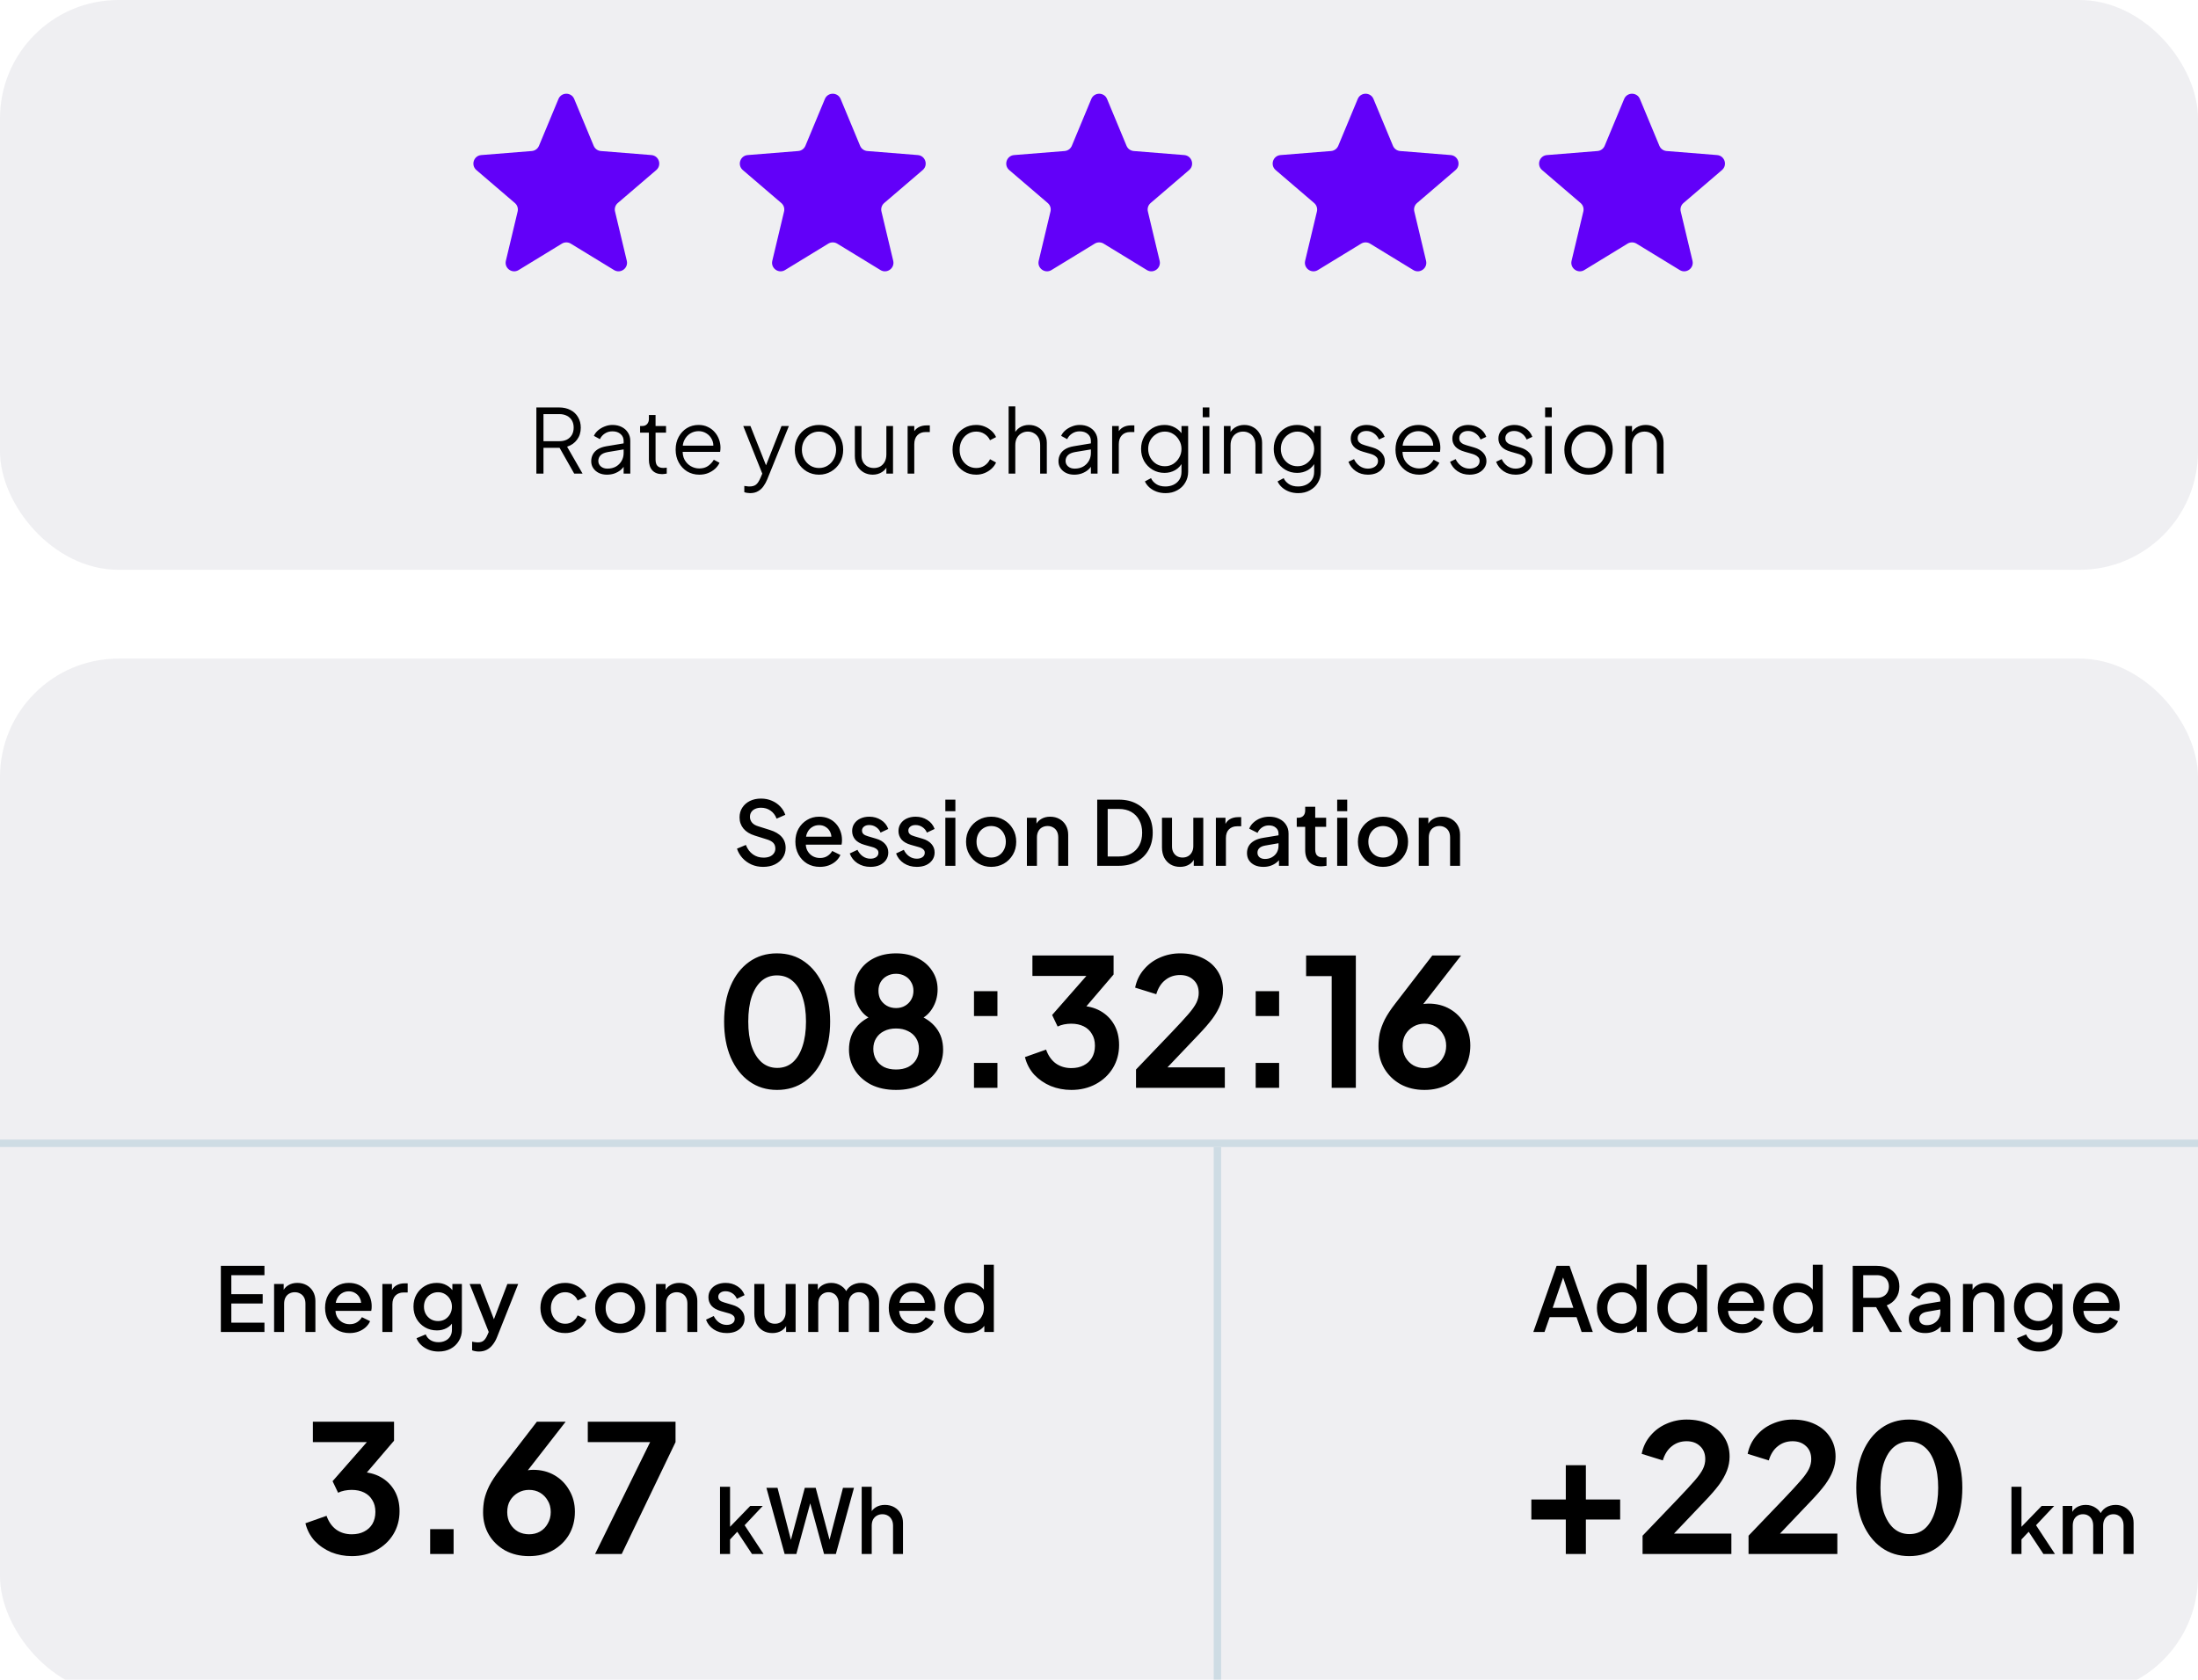
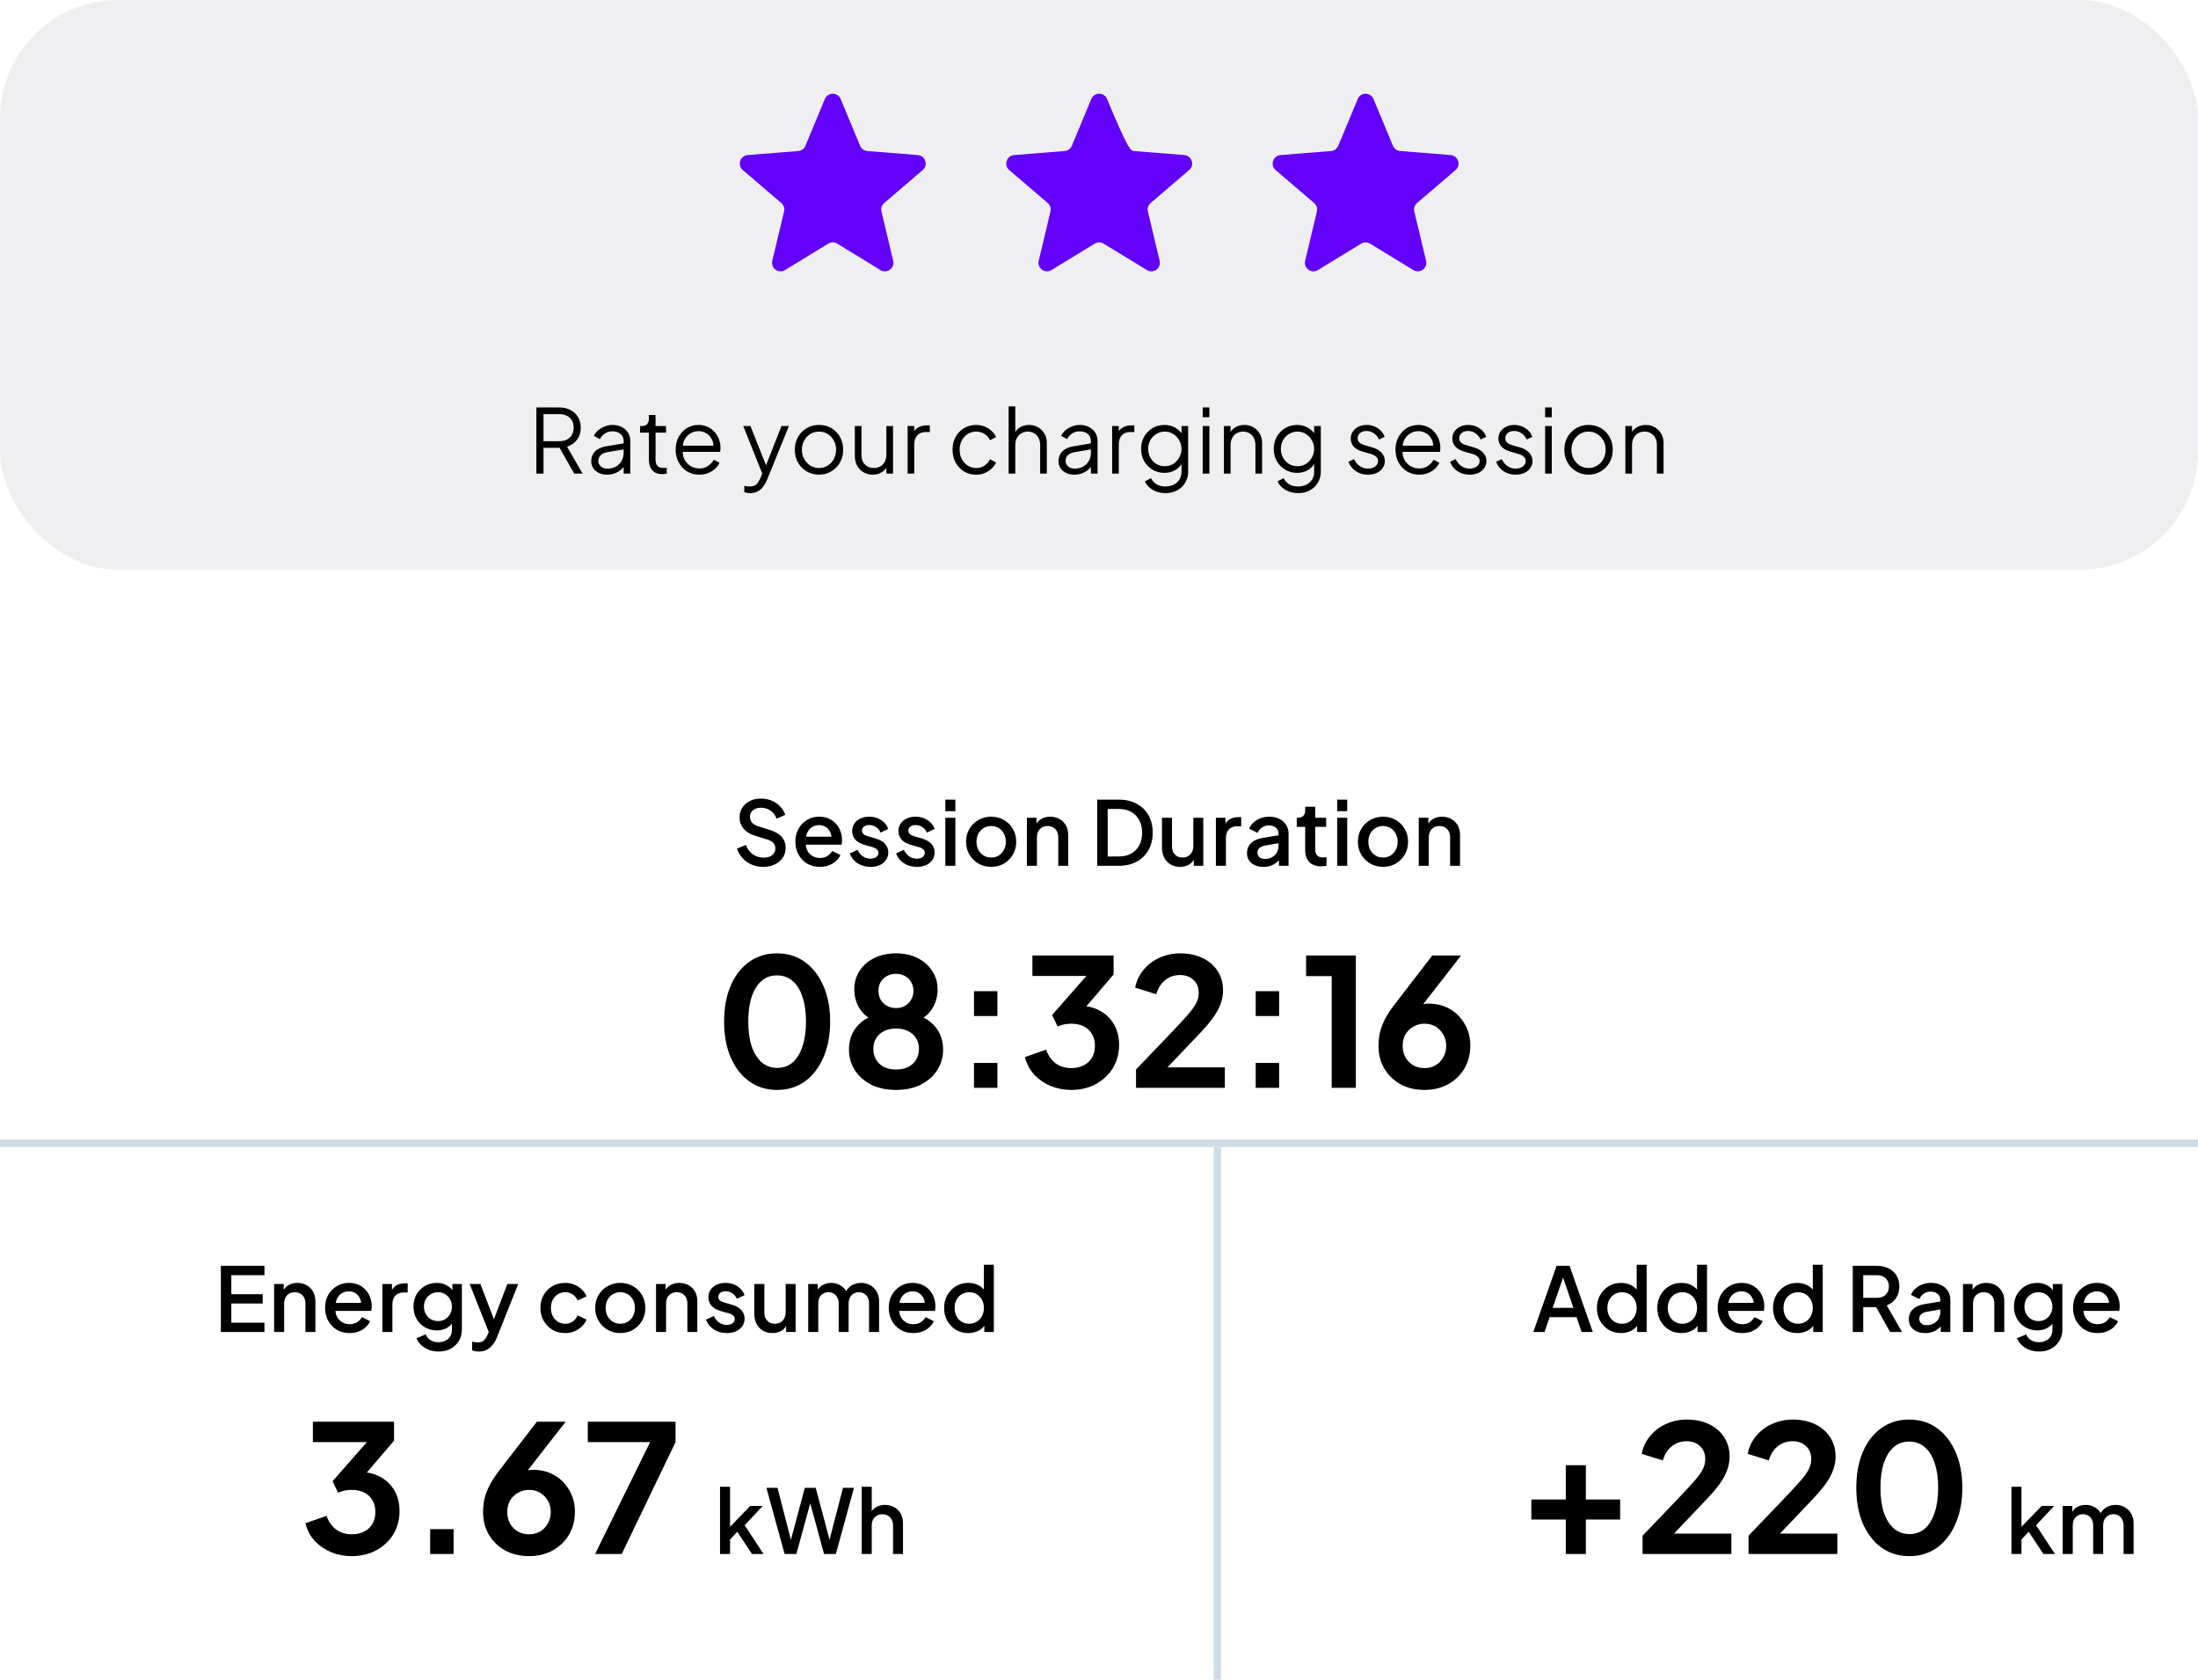
<svg xmlns="http://www.w3.org/2000/svg" width="297" height="227" viewBox="0 0 297 227" fill="none">
  <g clip-path="url(#clip0_6008_6597)">
    <rect width="297" height="77" rx="16" fill="#EFEFF2" />
-     <path d="M75.46 13.377C75.854 12.43 77.195 12.43 77.589 13.377L80.22 19.701C80.386 20.101 80.761 20.373 81.192 20.408L88.02 20.955C89.042 21.037 89.457 22.313 88.678 22.981L83.476 27.436C83.148 27.718 83.004 28.159 83.105 28.58L84.694 35.242C84.932 36.24 83.846 37.029 82.971 36.494L77.126 32.924C76.757 32.699 76.293 32.699 75.923 32.924L70.078 36.494C69.203 37.029 68.117 36.24 68.355 35.242L69.945 28.58C70.045 28.159 69.901 27.718 69.573 27.436L64.371 22.981C63.592 22.313 64.007 21.037 65.029 20.955L71.857 20.408C72.288 20.373 72.663 20.101 72.829 19.701L75.46 13.377Z" fill="#6200F9" />
    <path d="M111.46 13.377C111.854 12.43 113.195 12.43 113.589 13.377L116.22 19.701C116.386 20.101 116.761 20.373 117.192 20.408L124.02 20.955C125.042 21.037 125.457 22.313 124.678 22.981L119.476 27.436C119.148 27.718 119.004 28.159 119.105 28.58L120.694 35.242C120.932 36.24 119.846 37.029 118.971 36.494L113.126 32.924C112.757 32.699 112.292 32.699 111.923 32.924L106.078 36.494C105.203 37.029 104.117 36.24 104.355 35.242L105.944 28.58C106.045 28.159 105.901 27.718 105.573 27.436L100.371 22.981C99.592 22.313 100.007 21.037 101.029 20.955L107.857 20.408C108.288 20.373 108.663 20.101 108.829 19.701L111.46 13.377Z" fill="#6200F9" />
-     <path d="M147.46 13.377C147.854 12.43 149.195 12.43 149.589 13.377L152.22 19.701C152.386 20.101 152.761 20.373 153.192 20.408L160.02 20.955C161.042 21.037 161.457 22.313 160.678 22.981L155.476 27.436C155.148 27.718 155.004 28.159 155.105 28.58L156.694 35.242C156.932 36.24 155.846 37.029 154.971 36.494L149.126 32.924C148.757 32.699 148.292 32.699 147.923 32.924L142.078 36.494C141.203 37.029 140.117 36.24 140.355 35.242L141.944 28.58C142.045 28.159 141.901 27.718 141.573 27.436L136.371 22.981C135.592 22.313 136.007 21.037 137.029 20.955L143.857 20.408C144.288 20.373 144.663 20.101 144.829 19.701L147.46 13.377Z" fill="#6200F9" />
+     <path d="M147.46 13.377C147.854 12.43 149.195 12.43 149.589 13.377C152.386 20.101 152.761 20.373 153.192 20.408L160.02 20.955C161.042 21.037 161.457 22.313 160.678 22.981L155.476 27.436C155.148 27.718 155.004 28.159 155.105 28.58L156.694 35.242C156.932 36.24 155.846 37.029 154.971 36.494L149.126 32.924C148.757 32.699 148.292 32.699 147.923 32.924L142.078 36.494C141.203 37.029 140.117 36.24 140.355 35.242L141.944 28.58C142.045 28.159 141.901 27.718 141.573 27.436L136.371 22.981C135.592 22.313 136.007 21.037 137.029 20.955L143.857 20.408C144.288 20.373 144.663 20.101 144.829 19.701L147.46 13.377Z" fill="#6200F9" />
    <path d="M183.46 13.377C183.854 12.43 185.196 12.43 185.589 13.377L188.22 19.701C188.386 20.101 188.761 20.373 189.192 20.408L196.02 20.955C197.042 21.037 197.457 22.313 196.678 22.981L191.476 27.436C191.148 27.718 191.004 28.159 191.105 28.58L192.694 35.242C192.932 36.24 191.846 37.029 190.971 36.494L185.126 32.924C184.757 32.699 184.293 32.699 183.923 32.924L178.078 36.494C177.203 37.029 176.117 36.24 176.355 35.242L177.945 28.58C178.045 28.159 177.901 27.718 177.573 27.436L172.371 22.981C171.592 22.313 172.007 21.037 173.029 20.955L179.857 20.408C180.288 20.373 180.663 20.101 180.829 19.701L183.46 13.377Z" fill="#6200F9" />
-     <path d="M219.46 13.377C219.854 12.43 221.196 12.43 221.589 13.377L224.22 19.701C224.386 20.101 224.761 20.373 225.192 20.408L232.02 20.955C233.042 21.037 233.457 22.313 232.678 22.981L227.476 27.436C227.148 27.718 227.004 28.159 227.105 28.58L228.694 35.242C228.932 36.24 227.846 37.029 226.971 36.494L221.126 32.924C220.757 32.699 220.293 32.699 219.923 32.924L214.078 36.494C213.203 37.029 212.117 36.24 212.355 35.242L213.945 28.58C214.045 28.159 213.901 27.718 213.573 27.436L208.371 22.981C207.592 22.313 208.007 21.037 209.029 20.955L215.857 20.408C216.288 20.373 216.663 20.101 216.829 19.701L219.46 13.377Z" fill="#6200F9" />
    <path d="M72.476 64V55.06H75.548C76.132 55.06 76.644 55.176 77.084 55.408C77.524 55.632 77.864 55.952 78.104 56.368C78.352 56.776 78.476 57.252 78.476 57.796C78.476 58.428 78.308 58.968 77.972 59.416C77.644 59.864 77.196 60.18 76.628 60.364L78.716 64H77.588L75.404 60.148L76.052 60.52H73.436V64H72.476ZM73.436 59.62H75.596C75.98 59.62 76.316 59.548 76.604 59.404C76.892 59.252 77.116 59.04 77.276 58.768C77.436 58.488 77.516 58.16 77.516 57.784C77.516 57.408 77.436 57.084 77.276 56.812C77.116 56.54 76.892 56.332 76.604 56.188C76.316 56.036 75.98 55.96 75.596 55.96H73.436V59.62ZM82.011 64.144C81.603 64.144 81.239 64.068 80.919 63.916C80.599 63.756 80.347 63.54 80.163 63.268C79.979 62.996 79.887 62.684 79.887 62.332C79.887 61.996 79.959 61.692 80.103 61.42C80.247 61.14 80.471 60.904 80.775 60.712C81.079 60.52 81.467 60.384 81.939 60.304L84.459 59.884V60.7L82.155 61.084C81.691 61.164 81.355 61.312 81.147 61.528C80.947 61.744 80.847 62 80.847 62.296C80.847 62.584 80.959 62.828 81.183 63.028C81.415 63.228 81.711 63.328 82.071 63.328C82.511 63.328 82.895 63.236 83.223 63.052C83.551 62.86 83.807 62.604 83.991 62.284C84.175 61.964 84.267 61.608 84.267 61.216V59.584C84.267 59.2 84.127 58.888 83.847 58.648C83.567 58.408 83.203 58.288 82.755 58.288C82.363 58.288 82.019 58.388 81.723 58.588C81.427 58.78 81.207 59.032 81.063 59.344L80.247 58.9C80.367 58.628 80.555 58.38 80.811 58.156C81.075 57.932 81.375 57.756 81.711 57.628C82.047 57.492 82.395 57.424 82.755 57.424C83.227 57.424 83.643 57.516 84.003 57.7C84.371 57.884 84.655 58.14 84.855 58.468C85.063 58.788 85.167 59.16 85.167 59.584V64H84.267V62.716L84.399 62.848C84.287 63.088 84.111 63.308 83.871 63.508C83.639 63.7 83.363 63.856 83.043 63.976C82.731 64.088 82.387 64.144 82.011 64.144ZM89.481 64.072C88.905 64.072 88.461 63.904 88.149 63.568C87.837 63.232 87.681 62.752 87.681 62.128V58.468H86.493V57.568H86.793C87.065 57.568 87.281 57.48 87.441 57.304C87.601 57.12 87.681 56.892 87.681 56.62V56.08H88.581V57.568H89.997V58.468H88.581V62.128C88.581 62.344 88.613 62.536 88.677 62.704C88.741 62.864 88.849 62.992 89.001 63.088C89.161 63.184 89.373 63.232 89.637 63.232C89.701 63.232 89.777 63.228 89.865 63.22C89.953 63.212 90.029 63.204 90.093 63.196V64C89.997 64.024 89.889 64.04 89.769 64.048C89.649 64.064 89.553 64.072 89.481 64.072ZM94.487 64.144C93.887 64.144 93.343 64 92.855 63.712C92.375 63.416 91.995 63.012 91.715 62.5C91.435 61.988 91.295 61.408 91.295 60.76C91.295 60.112 91.431 59.54 91.703 59.044C91.975 58.54 92.343 58.144 92.807 57.856C93.279 57.568 93.807 57.424 94.391 57.424C94.855 57.424 95.267 57.512 95.627 57.688C95.995 57.856 96.307 58.088 96.563 58.384C96.819 58.672 97.015 59 97.151 59.368C97.287 59.728 97.355 60.1 97.355 60.484C97.355 60.564 97.351 60.656 97.343 60.76C97.335 60.856 97.323 60.956 97.307 61.06H91.871V60.22H96.791L96.359 60.58C96.431 60.14 96.379 59.748 96.203 59.404C96.035 59.052 95.791 58.776 95.471 58.576C95.151 58.368 94.791 58.264 94.391 58.264C93.991 58.264 93.619 58.368 93.275 58.576C92.939 58.784 92.675 59.076 92.483 59.452C92.291 59.82 92.215 60.26 92.255 60.772C92.215 61.284 92.295 61.732 92.495 62.116C92.703 62.492 92.983 62.784 93.335 62.992C93.695 63.2 94.079 63.304 94.487 63.304C94.959 63.304 95.355 63.192 95.675 62.968C95.995 62.744 96.255 62.464 96.455 62.128L97.223 62.536C97.095 62.824 96.899 63.092 96.635 63.34C96.371 63.58 96.055 63.776 95.687 63.928C95.327 64.072 94.927 64.144 94.487 64.144ZM101.353 66.64C101.225 66.64 101.093 66.628 100.957 66.604C100.829 66.588 100.701 66.556 100.573 66.508V65.668C100.653 65.676 100.753 65.688 100.873 65.704C101.001 65.728 101.129 65.74 101.257 65.74C101.649 65.74 101.949 65.656 102.157 65.488C102.365 65.328 102.569 65.016 102.769 64.552L103.177 63.592L103.153 64.384L100.429 57.568H101.401L103.633 63.196H103.381L105.601 57.568H106.597L103.657 64.816C103.529 65.128 103.365 65.424 103.165 65.704C102.973 65.984 102.729 66.208 102.433 66.376C102.137 66.552 101.777 66.64 101.353 66.64ZM110.67 64.144C110.062 64.144 109.51 64 109.014 63.712C108.518 63.416 108.122 63.016 107.826 62.512C107.538 62 107.394 61.42 107.394 60.772C107.394 60.132 107.538 59.56 107.826 59.056C108.114 58.552 108.502 58.156 108.99 57.868C109.486 57.572 110.046 57.424 110.67 57.424C111.294 57.424 111.85 57.568 112.338 57.856C112.834 58.144 113.222 58.54 113.502 59.044C113.79 59.548 113.934 60.124 113.934 60.772C113.934 61.428 113.786 62.012 113.49 62.524C113.194 63.028 112.798 63.424 112.302 63.712C111.814 64 111.27 64.144 110.67 64.144ZM110.67 63.244C111.102 63.244 111.49 63.136 111.834 62.92C112.186 62.704 112.462 62.408 112.662 62.032C112.87 61.656 112.974 61.236 112.974 60.772C112.974 60.308 112.87 59.892 112.662 59.524C112.462 59.156 112.186 58.864 111.834 58.648C111.49 58.432 111.102 58.324 110.67 58.324C110.238 58.324 109.846 58.432 109.494 58.648C109.15 58.864 108.874 59.156 108.666 59.524C108.458 59.892 108.354 60.308 108.354 60.772C108.354 61.236 108.458 61.656 108.666 62.032C108.874 62.408 109.15 62.704 109.494 62.92C109.846 63.136 110.238 63.244 110.67 63.244ZM117.921 64.144C117.473 64.144 117.065 64.04 116.697 63.832C116.329 63.616 116.037 63.32 115.821 62.944C115.613 62.56 115.509 62.12 115.509 61.624V57.568H116.409V61.516C116.409 61.86 116.477 62.164 116.613 62.428C116.757 62.684 116.953 62.884 117.201 63.028C117.457 63.172 117.749 63.244 118.077 63.244C118.405 63.244 118.697 63.172 118.953 63.028C119.209 62.876 119.409 62.664 119.553 62.392C119.697 62.112 119.769 61.78 119.769 61.396V57.568H120.669V64H119.769V62.752L119.973 62.8C119.821 63.216 119.561 63.544 119.193 63.784C118.825 64.024 118.401 64.144 117.921 64.144ZM122.64 64V57.568H123.54V58.624L123.42 58.468C123.572 58.164 123.8 57.924 124.104 57.748C124.416 57.572 124.792 57.484 125.232 57.484H125.64V58.384H125.076C124.612 58.384 124.24 58.528 123.96 58.816C123.68 59.104 123.54 59.512 123.54 60.04V64H122.64ZM131.914 64.144C131.282 64.144 130.726 63.996 130.246 63.7C129.766 63.404 129.39 63.004 129.118 62.5C128.846 61.988 128.71 61.412 128.71 60.772C128.71 60.132 128.846 59.56 129.118 59.056C129.39 58.552 129.766 58.156 130.246 57.868C130.726 57.572 131.282 57.424 131.914 57.424C132.314 57.424 132.69 57.496 133.042 57.64C133.394 57.784 133.706 57.98 133.978 58.228C134.25 58.468 134.454 58.748 134.59 59.068L133.774 59.488C133.614 59.144 133.37 58.864 133.042 58.648C132.714 58.432 132.338 58.324 131.914 58.324C131.49 58.324 131.106 58.432 130.762 58.648C130.426 58.856 130.158 59.148 129.958 59.524C129.766 59.892 129.67 60.312 129.67 60.784C129.67 61.248 129.766 61.668 129.958 62.044C130.158 62.412 130.426 62.704 130.762 62.92C131.106 63.136 131.49 63.244 131.914 63.244C132.338 63.244 132.71 63.136 133.03 62.92C133.358 62.704 133.606 62.416 133.774 62.056L134.59 62.5C134.454 62.812 134.25 63.092 133.978 63.34C133.706 63.588 133.394 63.784 133.042 63.928C132.69 64.072 132.314 64.144 131.914 64.144ZM136.289 64V54.916H137.189V58.816L136.985 58.768C137.145 58.352 137.405 58.024 137.765 57.784C138.133 57.544 138.557 57.424 139.037 57.424C139.493 57.424 139.901 57.528 140.261 57.736C140.629 57.944 140.917 58.232 141.125 58.6C141.341 58.96 141.449 59.368 141.449 59.824V64H140.549V60.172C140.549 59.78 140.477 59.448 140.333 59.176C140.189 58.904 139.989 58.696 139.733 58.552C139.485 58.4 139.201 58.324 138.881 58.324C138.561 58.324 138.273 58.4 138.017 58.552C137.761 58.696 137.557 58.908 137.405 59.188C137.261 59.46 137.189 59.788 137.189 60.172V64H136.289ZM145.148 64.144C144.74 64.144 144.376 64.068 144.056 63.916C143.736 63.756 143.484 63.54 143.3 63.268C143.116 62.996 143.024 62.684 143.024 62.332C143.024 61.996 143.096 61.692 143.24 61.42C143.384 61.14 143.608 60.904 143.912 60.712C144.216 60.52 144.604 60.384 145.076 60.304L147.596 59.884V60.7L145.292 61.084C144.828 61.164 144.492 61.312 144.284 61.528C144.084 61.744 143.984 62 143.984 62.296C143.984 62.584 144.096 62.828 144.32 63.028C144.552 63.228 144.848 63.328 145.208 63.328C145.648 63.328 146.032 63.236 146.36 63.052C146.688 62.86 146.944 62.604 147.128 62.284C147.312 61.964 147.404 61.608 147.404 61.216V59.584C147.404 59.2 147.264 58.888 146.984 58.648C146.704 58.408 146.34 58.288 145.892 58.288C145.5 58.288 145.156 58.388 144.86 58.588C144.564 58.78 144.344 59.032 144.2 59.344L143.384 58.9C143.504 58.628 143.692 58.38 143.948 58.156C144.212 57.932 144.512 57.756 144.848 57.628C145.184 57.492 145.532 57.424 145.892 57.424C146.364 57.424 146.78 57.516 147.14 57.7C147.508 57.884 147.792 58.14 147.992 58.468C148.2 58.788 148.304 59.16 148.304 59.584V64H147.404V62.716L147.536 62.848C147.424 63.088 147.248 63.308 147.008 63.508C146.776 63.7 146.5 63.856 146.18 63.976C145.868 64.088 145.524 64.144 145.148 64.144ZM150.275 64V57.568H151.175V58.624L151.055 58.468C151.207 58.164 151.435 57.924 151.739 57.748C152.051 57.572 152.427 57.484 152.867 57.484H153.275V58.384H152.711C152.247 58.384 151.875 58.528 151.595 58.816C151.315 59.104 151.175 59.512 151.175 60.04V64H150.275ZM157.498 66.64C157.058 66.64 156.65 66.572 156.274 66.436C155.906 66.3 155.586 66.112 155.314 65.872C155.05 65.64 154.846 65.368 154.702 65.056L155.53 64.612C155.658 64.916 155.886 65.18 156.214 65.404C156.542 65.628 156.962 65.74 157.474 65.74C157.866 65.74 158.226 65.664 158.554 65.512C158.882 65.36 159.146 65.136 159.346 64.84C159.546 64.544 159.646 64.18 159.646 63.748V62.32L159.79 62.452C159.566 62.916 159.234 63.276 158.794 63.532C158.354 63.78 157.874 63.904 157.354 63.904C156.754 63.904 156.214 63.76 155.734 63.472C155.254 63.184 154.874 62.796 154.594 62.308C154.322 61.812 154.186 61.264 154.186 60.664C154.186 60.056 154.322 59.508 154.594 59.02C154.874 58.532 155.25 58.144 155.722 57.856C156.202 57.568 156.746 57.424 157.354 57.424C157.874 57.424 158.346 57.544 158.77 57.784C159.202 58.024 159.542 58.348 159.79 58.756L159.646 59.008V57.568H160.546V63.748C160.546 64.3 160.414 64.792 160.15 65.224C159.894 65.664 159.534 66.008 159.07 66.256C158.614 66.512 158.09 66.64 157.498 66.64ZM157.402 63.004C157.818 63.004 158.194 62.9 158.53 62.692C158.866 62.476 159.134 62.192 159.334 61.84C159.542 61.48 159.646 61.088 159.646 60.664C159.646 60.24 159.542 59.852 159.334 59.5C159.134 59.14 158.866 58.856 158.53 58.648C158.194 58.432 157.818 58.324 157.402 58.324C156.978 58.324 156.594 58.432 156.25 58.648C155.906 58.856 155.634 59.136 155.434 59.488C155.242 59.84 155.146 60.232 155.146 60.664C155.146 61.088 155.242 61.48 155.434 61.84C155.634 62.192 155.902 62.476 156.238 62.692C156.582 62.9 156.97 63.004 157.402 63.004ZM162.515 64V57.568H163.415V64H162.515ZM162.515 56.38V55.06H163.415V56.38H162.515ZM165.377 64V57.568H166.277V58.816L166.073 58.768C166.233 58.352 166.493 58.024 166.853 57.784C167.221 57.544 167.645 57.424 168.125 57.424C168.581 57.424 168.989 57.528 169.349 57.736C169.717 57.944 170.005 58.232 170.213 58.6C170.429 58.96 170.537 59.368 170.537 59.824V64H169.637V60.172C169.637 59.78 169.565 59.448 169.421 59.176C169.285 58.904 169.089 58.696 168.833 58.552C168.585 58.4 168.297 58.324 167.969 58.324C167.641 58.324 167.349 58.4 167.093 58.552C166.837 58.696 166.637 58.908 166.493 59.188C166.349 59.46 166.277 59.788 166.277 60.172V64H165.377ZM175.424 66.64C174.984 66.64 174.576 66.572 174.2 66.436C173.832 66.3 173.512 66.112 173.24 65.872C172.976 65.64 172.772 65.368 172.628 65.056L173.456 64.612C173.584 64.916 173.812 65.18 174.14 65.404C174.468 65.628 174.888 65.74 175.4 65.74C175.792 65.74 176.152 65.664 176.48 65.512C176.808 65.36 177.072 65.136 177.272 64.84C177.472 64.544 177.572 64.18 177.572 63.748V62.32L177.716 62.452C177.492 62.916 177.16 63.276 176.72 63.532C176.28 63.78 175.8 63.904 175.28 63.904C174.68 63.904 174.14 63.76 173.66 63.472C173.18 63.184 172.8 62.796 172.52 62.308C172.248 61.812 172.112 61.264 172.112 60.664C172.112 60.056 172.248 59.508 172.52 59.02C172.8 58.532 173.176 58.144 173.648 57.856C174.128 57.568 174.672 57.424 175.28 57.424C175.8 57.424 176.272 57.544 176.696 57.784C177.128 58.024 177.468 58.348 177.716 58.756L177.572 59.008V57.568H178.472V63.748C178.472 64.3 178.34 64.792 178.076 65.224C177.82 65.664 177.46 66.008 176.996 66.256C176.54 66.512 176.016 66.64 175.424 66.64ZM175.328 63.004C175.744 63.004 176.12 62.9 176.456 62.692C176.792 62.476 177.06 62.192 177.26 61.84C177.468 61.48 177.572 61.088 177.572 60.664C177.572 60.24 177.468 59.852 177.26 59.5C177.06 59.14 176.792 58.856 176.456 58.648C176.12 58.432 175.744 58.324 175.328 58.324C174.904 58.324 174.52 58.432 174.176 58.648C173.832 58.856 173.56 59.136 173.36 59.488C173.168 59.84 173.072 60.232 173.072 60.664C173.072 61.088 173.168 61.48 173.36 61.84C173.56 62.192 173.828 62.476 174.164 62.692C174.508 62.9 174.896 63.004 175.328 63.004ZM184.832 64.144C184.216 64.144 183.676 63.988 183.212 63.676C182.748 63.364 182.412 62.94 182.204 62.404L182.96 62.044C183.144 62.436 183.4 62.748 183.728 62.98C184.064 63.212 184.432 63.328 184.832 63.328C185.216 63.328 185.54 63.236 185.804 63.052C186.068 62.86 186.2 62.612 186.2 62.308C186.2 62.084 186.136 61.908 186.008 61.78C185.88 61.644 185.732 61.54 185.564 61.468C185.396 61.396 185.248 61.344 185.12 61.312L184.196 61.048C183.604 60.88 183.176 60.644 182.912 60.34C182.648 60.036 182.516 59.684 182.516 59.284C182.516 58.908 182.612 58.58 182.804 58.3C182.996 58.02 183.256 57.804 183.584 57.652C183.912 57.5 184.276 57.424 184.676 57.424C185.22 57.424 185.712 57.568 186.152 57.856C186.6 58.136 186.916 58.528 187.1 59.032L186.332 59.392C186.172 59.032 185.94 58.752 185.636 58.552C185.34 58.344 185.008 58.24 184.64 58.24C184.28 58.24 183.992 58.332 183.776 58.516C183.56 58.7 183.452 58.932 183.452 59.212C183.452 59.428 183.508 59.6 183.62 59.728C183.732 59.856 183.86 59.952 184.004 60.016C184.156 60.08 184.288 60.128 184.4 60.16L185.468 60.472C185.988 60.624 186.392 60.86 186.68 61.18C186.976 61.5 187.124 61.876 187.124 62.308C187.124 62.66 187.024 62.976 186.824 63.256C186.632 63.536 186.364 63.756 186.02 63.916C185.676 64.068 185.28 64.144 184.832 64.144ZM191.754 64.144C191.154 64.144 190.61 64 190.122 63.712C189.642 63.416 189.262 63.012 188.982 62.5C188.702 61.988 188.562 61.408 188.562 60.76C188.562 60.112 188.698 59.54 188.97 59.044C189.242 58.54 189.61 58.144 190.074 57.856C190.546 57.568 191.074 57.424 191.658 57.424C192.122 57.424 192.534 57.512 192.894 57.688C193.262 57.856 193.574 58.088 193.83 58.384C194.086 58.672 194.282 59 194.418 59.368C194.554 59.728 194.622 60.1 194.622 60.484C194.622 60.564 194.618 60.656 194.61 60.76C194.602 60.856 194.59 60.956 194.574 61.06H189.138V60.22H194.058L193.626 60.58C193.698 60.14 193.646 59.748 193.47 59.404C193.302 59.052 193.058 58.776 192.738 58.576C192.418 58.368 192.058 58.264 191.658 58.264C191.258 58.264 190.886 58.368 190.542 58.576C190.206 58.784 189.942 59.076 189.75 59.452C189.558 59.82 189.482 60.26 189.522 60.772C189.482 61.284 189.562 61.732 189.762 62.116C189.97 62.492 190.25 62.784 190.602 62.992C190.962 63.2 191.346 63.304 191.754 63.304C192.226 63.304 192.622 63.192 192.942 62.968C193.262 62.744 193.522 62.464 193.722 62.128L194.49 62.536C194.362 62.824 194.166 63.092 193.902 63.34C193.638 63.58 193.322 63.776 192.954 63.928C192.594 64.072 192.194 64.144 191.754 64.144ZM198.561 64.144C197.945 64.144 197.405 63.988 196.941 63.676C196.477 63.364 196.141 62.94 195.933 62.404L196.689 62.044C196.873 62.436 197.129 62.748 197.457 62.98C197.793 63.212 198.161 63.328 198.561 63.328C198.945 63.328 199.269 63.236 199.533 63.052C199.797 62.86 199.929 62.612 199.929 62.308C199.929 62.084 199.865 61.908 199.737 61.78C199.609 61.644 199.461 61.54 199.293 61.468C199.125 61.396 198.977 61.344 198.849 61.312L197.925 61.048C197.333 60.88 196.905 60.644 196.641 60.34C196.377 60.036 196.245 59.684 196.245 59.284C196.245 58.908 196.341 58.58 196.533 58.3C196.725 58.02 196.985 57.804 197.313 57.652C197.641 57.5 198.005 57.424 198.405 57.424C198.949 57.424 199.441 57.568 199.881 57.856C200.329 58.136 200.645 58.528 200.829 59.032L200.061 59.392C199.901 59.032 199.669 58.752 199.365 58.552C199.069 58.344 198.737 58.24 198.369 58.24C198.009 58.24 197.721 58.332 197.505 58.516C197.289 58.7 197.181 58.932 197.181 59.212C197.181 59.428 197.237 59.6 197.349 59.728C197.461 59.856 197.589 59.952 197.733 60.016C197.885 60.08 198.017 60.128 198.129 60.16L199.197 60.472C199.717 60.624 200.121 60.86 200.409 61.18C200.705 61.5 200.853 61.876 200.853 62.308C200.853 62.66 200.753 62.976 200.553 63.256C200.361 63.536 200.093 63.756 199.749 63.916C199.405 64.068 199.009 64.144 198.561 64.144ZM204.786 64.144C204.17 64.144 203.63 63.988 203.166 63.676C202.702 63.364 202.366 62.94 202.158 62.404L202.914 62.044C203.098 62.436 203.354 62.748 203.682 62.98C204.018 63.212 204.386 63.328 204.786 63.328C205.17 63.328 205.494 63.236 205.758 63.052C206.022 62.86 206.154 62.612 206.154 62.308C206.154 62.084 206.09 61.908 205.962 61.78C205.834 61.644 205.686 61.54 205.518 61.468C205.35 61.396 205.202 61.344 205.074 61.312L204.15 61.048C203.558 60.88 203.13 60.644 202.866 60.34C202.602 60.036 202.47 59.684 202.47 59.284C202.47 58.908 202.566 58.58 202.758 58.3C202.95 58.02 203.21 57.804 203.538 57.652C203.866 57.5 204.23 57.424 204.63 57.424C205.174 57.424 205.666 57.568 206.106 57.856C206.554 58.136 206.87 58.528 207.054 59.032L206.286 59.392C206.126 59.032 205.894 58.752 205.59 58.552C205.294 58.344 204.962 58.24 204.594 58.24C204.234 58.24 203.946 58.332 203.73 58.516C203.514 58.7 203.406 58.932 203.406 59.212C203.406 59.428 203.462 59.6 203.574 59.728C203.686 59.856 203.814 59.952 203.958 60.016C204.11 60.08 204.242 60.128 204.354 60.16L205.422 60.472C205.942 60.624 206.346 60.86 206.634 61.18C206.93 61.5 207.078 61.876 207.078 62.308C207.078 62.66 206.978 62.976 206.778 63.256C206.586 63.536 206.318 63.756 205.974 63.916C205.63 64.068 205.234 64.144 204.786 64.144ZM208.78 64V57.568H209.68V64H208.78ZM208.78 56.38V55.06H209.68V56.38H208.78ZM214.654 64.144C214.046 64.144 213.494 64 212.998 63.712C212.502 63.416 212.106 63.016 211.81 62.512C211.522 62 211.378 61.42 211.378 60.772C211.378 60.132 211.522 59.56 211.81 59.056C212.098 58.552 212.486 58.156 212.974 57.868C213.47 57.572 214.03 57.424 214.654 57.424C215.278 57.424 215.834 57.568 216.322 57.856C216.818 58.144 217.206 58.54 217.486 59.044C217.774 59.548 217.918 60.124 217.918 60.772C217.918 61.428 217.77 62.012 217.474 62.524C217.178 63.028 216.782 63.424 216.286 63.712C215.798 64 215.254 64.144 214.654 64.144ZM214.654 63.244C215.086 63.244 215.474 63.136 215.818 62.92C216.17 62.704 216.446 62.408 216.646 62.032C216.854 61.656 216.958 61.236 216.958 60.772C216.958 60.308 216.854 59.892 216.646 59.524C216.446 59.156 216.17 58.864 215.818 58.648C215.474 58.432 215.086 58.324 214.654 58.324C214.222 58.324 213.83 58.432 213.478 58.648C213.134 58.864 212.858 59.156 212.65 59.524C212.442 59.892 212.338 60.308 212.338 60.772C212.338 61.236 212.442 61.656 212.65 62.032C212.858 62.408 213.134 62.704 213.478 62.92C213.83 63.136 214.222 63.244 214.654 63.244ZM219.625 64V57.568H220.525V58.816L220.321 58.768C220.481 58.352 220.741 58.024 221.101 57.784C221.469 57.544 221.893 57.424 222.373 57.424C222.829 57.424 223.237 57.528 223.597 57.736C223.965 57.944 224.253 58.232 224.461 58.6C224.677 58.96 224.785 59.368 224.785 59.824V64H223.885V60.172C223.885 59.78 223.813 59.448 223.669 59.176C223.533 58.904 223.337 58.696 223.081 58.552C222.833 58.4 222.545 58.324 222.217 58.324C221.889 58.324 221.597 58.4 221.341 58.552C221.085 58.696 220.885 58.908 220.741 59.188C220.597 59.46 220.525 59.788 220.525 60.172V64H219.625Z" fill="black" />
    <g filter="url(#filter0_dd_6008_6597)">
-       <rect y="87" width="297" height="140" rx="16" fill="#EFEFF2" />
      <path d="M103.111 115.144C102.551 115.144 102.031 115.04 101.551 114.832C101.071 114.616 100.663 114.324 100.327 113.956C99.991 113.588 99.743 113.164 99.583 112.684L100.783 112.18C100.999 112.732 101.315 113.156 101.731 113.452C102.147 113.748 102.627 113.896 103.171 113.896C103.491 113.896 103.771 113.848 104.011 113.752C104.251 113.648 104.435 113.504 104.563 113.32C104.699 113.136 104.767 112.924 104.767 112.684C104.767 112.356 104.675 112.096 104.491 111.904C104.307 111.712 104.035 111.56 103.675 111.448L101.995 110.92C101.323 110.712 100.811 110.396 100.459 109.972C100.107 109.54 99.931 109.036 99.931 108.46C99.931 107.956 100.055 107.516 100.303 107.14C100.551 106.756 100.891 106.456 101.323 106.24C101.763 106.024 102.263 105.916 102.823 105.916C103.359 105.916 103.847 106.012 104.287 106.204C104.727 106.388 105.103 106.644 105.415 106.972C105.735 107.3 105.967 107.68 106.111 108.112L104.935 108.628C104.759 108.156 104.483 107.792 104.107 107.536C103.739 107.28 103.311 107.152 102.823 107.152C102.527 107.152 102.267 107.204 102.043 107.308C101.819 107.404 101.643 107.548 101.515 107.74C101.395 107.924 101.335 108.14 101.335 108.388C101.335 108.676 101.427 108.932 101.611 109.156C101.795 109.38 102.075 109.548 102.451 109.66L104.011 110.152C104.723 110.368 105.259 110.68 105.619 111.088C105.979 111.488 106.159 111.988 106.159 112.588C106.159 113.084 106.027 113.524 105.763 113.908C105.507 114.292 105.151 114.596 104.695 114.82C104.239 115.036 103.711 115.144 103.111 115.144ZM110.785 115.144C110.137 115.144 109.561 114.996 109.057 114.7C108.561 114.396 108.173 113.988 107.893 113.476C107.613 112.956 107.473 112.376 107.473 111.736C107.473 111.08 107.613 110.5 107.893 109.996C108.181 109.492 108.565 109.096 109.045 108.808C109.525 108.512 110.069 108.364 110.677 108.364C111.165 108.364 111.601 108.448 111.985 108.616C112.369 108.784 112.693 109.016 112.957 109.312C113.221 109.6 113.421 109.932 113.557 110.308C113.701 110.684 113.773 111.084 113.773 111.508C113.773 111.612 113.769 111.72 113.761 111.832C113.753 111.944 113.737 112.048 113.713 112.144H108.541V111.064H112.945L112.297 111.556C112.377 111.164 112.349 110.816 112.213 110.512C112.085 110.2 111.885 109.956 111.613 109.78C111.349 109.596 111.037 109.504 110.677 109.504C110.317 109.504 109.997 109.596 109.717 109.78C109.437 109.956 109.221 110.212 109.069 110.548C108.917 110.876 108.857 111.276 108.889 111.748C108.849 112.188 108.909 112.572 109.069 112.9C109.237 113.228 109.469 113.484 109.765 113.668C110.069 113.852 110.413 113.944 110.797 113.944C111.189 113.944 111.521 113.856 111.793 113.68C112.073 113.504 112.293 113.276 112.453 112.996L113.557 113.536C113.429 113.84 113.229 114.116 112.957 114.364C112.693 114.604 112.373 114.796 111.997 114.94C111.629 115.076 111.225 115.144 110.785 115.144ZM117.616 115.144C116.952 115.144 116.368 114.98 115.864 114.652C115.368 114.324 115.02 113.884 114.82 113.332L115.864 112.84C116.04 113.208 116.28 113.5 116.584 113.716C116.896 113.932 117.24 114.04 117.616 114.04C117.936 114.04 118.196 113.968 118.396 113.824C118.596 113.68 118.696 113.484 118.696 113.236C118.696 113.076 118.652 112.948 118.564 112.852C118.476 112.748 118.364 112.664 118.228 112.6C118.1 112.536 117.968 112.488 117.832 112.456L116.812 112.168C116.252 112.008 115.832 111.768 115.552 111.448C115.28 111.12 115.144 110.74 115.144 110.308C115.144 109.916 115.244 109.576 115.444 109.288C115.644 108.992 115.92 108.764 116.272 108.604C116.624 108.444 117.02 108.364 117.46 108.364C118.052 108.364 118.58 108.512 119.044 108.808C119.508 109.096 119.836 109.5 120.028 110.02L118.984 110.512C118.856 110.2 118.652 109.952 118.372 109.768C118.1 109.584 117.792 109.492 117.448 109.492C117.152 109.492 116.916 109.564 116.74 109.708C116.564 109.844 116.476 110.024 116.476 110.248C116.476 110.4 116.516 110.528 116.596 110.632C116.676 110.728 116.78 110.808 116.908 110.872C117.036 110.928 117.168 110.976 117.304 111.016L118.36 111.328C118.896 111.48 119.308 111.72 119.596 112.048C119.884 112.368 120.028 112.752 120.028 113.2C120.028 113.584 119.924 113.924 119.716 114.22C119.516 114.508 119.236 114.736 118.876 114.904C118.516 115.064 118.096 115.144 117.616 115.144ZM123.877 115.144C123.213 115.144 122.629 114.98 122.125 114.652C121.629 114.324 121.281 113.884 121.081 113.332L122.125 112.84C122.301 113.208 122.541 113.5 122.845 113.716C123.157 113.932 123.501 114.04 123.877 114.04C124.197 114.04 124.457 113.968 124.657 113.824C124.857 113.68 124.957 113.484 124.957 113.236C124.957 113.076 124.913 112.948 124.825 112.852C124.737 112.748 124.625 112.664 124.489 112.6C124.361 112.536 124.229 112.488 124.093 112.456L123.073 112.168C122.513 112.008 122.093 111.768 121.813 111.448C121.541 111.12 121.405 110.74 121.405 110.308C121.405 109.916 121.505 109.576 121.705 109.288C121.905 108.992 122.181 108.764 122.533 108.604C122.885 108.444 123.281 108.364 123.721 108.364C124.313 108.364 124.841 108.512 125.305 108.808C125.769 109.096 126.097 109.5 126.289 110.02L125.245 110.512C125.117 110.2 124.913 109.952 124.633 109.768C124.361 109.584 124.053 109.492 123.709 109.492C123.413 109.492 123.177 109.564 123.001 109.708C122.825 109.844 122.737 110.024 122.737 110.248C122.737 110.4 122.777 110.528 122.857 110.632C122.937 110.728 123.041 110.808 123.169 110.872C123.297 110.928 123.429 110.976 123.565 111.016L124.621 111.328C125.157 111.48 125.569 111.72 125.857 112.048C126.145 112.368 126.289 112.752 126.289 113.2C126.289 113.584 126.185 113.924 125.977 114.22C125.777 114.508 125.497 114.736 125.137 114.904C124.777 115.064 124.357 115.144 123.877 115.144ZM127.737 115V108.508H129.093V115H127.737ZM127.737 107.62V106.06H129.093V107.62H127.737ZM133.931 115.144C133.307 115.144 132.735 114.996 132.215 114.7C131.703 114.404 131.295 114 130.991 113.488C130.687 112.976 130.535 112.396 130.535 111.748C130.535 111.092 130.687 110.512 130.991 110.008C131.295 109.496 131.703 109.096 132.215 108.808C132.727 108.512 133.299 108.364 133.931 108.364C134.571 108.364 135.143 108.512 135.647 108.808C136.159 109.096 136.563 109.496 136.859 110.008C137.163 110.512 137.315 111.092 137.315 111.748C137.315 112.404 137.163 112.988 136.859 113.5C136.555 114.012 136.147 114.416 135.635 114.712C135.123 115 134.555 115.144 133.931 115.144ZM133.931 113.884C134.315 113.884 134.655 113.792 134.951 113.608C135.247 113.424 135.479 113.172 135.647 112.852C135.823 112.524 135.911 112.156 135.911 111.748C135.911 111.34 135.823 110.976 135.647 110.656C135.479 110.336 135.247 110.084 134.951 109.9C134.655 109.716 134.315 109.624 133.931 109.624C133.555 109.624 133.215 109.716 132.911 109.9C132.615 110.084 132.379 110.336 132.203 110.656C132.035 110.976 131.951 111.34 131.951 111.748C131.951 112.156 132.035 112.524 132.203 112.852C132.379 113.172 132.615 113.424 132.911 113.608C133.215 113.792 133.555 113.884 133.931 113.884ZM138.758 115V108.508H140.054V109.78L139.898 109.612C140.058 109.204 140.314 108.896 140.666 108.688C141.018 108.472 141.426 108.364 141.89 108.364C142.37 108.364 142.794 108.468 143.162 108.676C143.53 108.884 143.818 109.172 144.026 109.54C144.234 109.908 144.338 110.332 144.338 110.812V115H142.994V111.172C142.994 110.844 142.934 110.568 142.814 110.344C142.694 110.112 142.522 109.936 142.298 109.816C142.082 109.688 141.834 109.624 141.554 109.624C141.274 109.624 141.022 109.688 140.798 109.816C140.582 109.936 140.414 110.112 140.294 110.344C140.174 110.576 140.114 110.852 140.114 111.172V115H138.758ZM148.259 115V106.06H151.187C152.115 106.06 152.919 106.248 153.599 106.624C154.287 106.992 154.819 107.512 155.195 108.184C155.571 108.856 155.759 109.636 155.759 110.524C155.759 111.404 155.571 112.184 155.195 112.864C154.819 113.536 154.287 114.06 153.599 114.436C152.919 114.812 152.115 115 151.187 115H148.259ZM149.675 113.74H151.211C151.843 113.74 152.391 113.608 152.855 113.344C153.327 113.08 153.691 112.708 153.947 112.228C154.203 111.748 154.331 111.18 154.331 110.524C154.331 109.868 154.199 109.304 153.935 108.832C153.679 108.352 153.319 107.98 152.855 107.716C152.391 107.452 151.843 107.32 151.211 107.32H149.675V113.74ZM159.458 115.144C158.97 115.144 158.542 115.036 158.174 114.82C157.806 114.596 157.518 114.288 157.31 113.896C157.11 113.496 157.01 113.036 157.01 112.516V108.508H158.366V112.396C158.366 112.692 158.426 112.952 158.546 113.176C158.666 113.4 158.834 113.576 159.05 113.704C159.266 113.824 159.514 113.884 159.794 113.884C160.082 113.884 160.334 113.82 160.55 113.692C160.766 113.564 160.934 113.384 161.054 113.152C161.182 112.92 161.246 112.648 161.246 112.336V108.508H162.59V115H161.306V113.728L161.45 113.896C161.298 114.296 161.046 114.604 160.694 114.82C160.342 115.036 159.93 115.144 159.458 115.144ZM164.293 115V108.508H165.589V109.816L165.469 109.624C165.613 109.2 165.845 108.896 166.165 108.712C166.485 108.52 166.869 108.424 167.317 108.424H167.713V109.66H167.149C166.701 109.66 166.337 109.8 166.057 110.08C165.785 110.352 165.649 110.744 165.649 111.256V115H164.293ZM170.705 115.144C170.265 115.144 169.877 115.068 169.541 114.916C169.213 114.756 168.957 114.54 168.773 114.268C168.589 113.988 168.497 113.66 168.497 113.284C168.497 112.932 168.573 112.616 168.725 112.336C168.885 112.056 169.129 111.82 169.457 111.628C169.785 111.436 170.197 111.3 170.693 111.22L172.949 110.848V111.916L170.957 112.264C170.597 112.328 170.333 112.444 170.165 112.612C169.997 112.772 169.913 112.98 169.913 113.236C169.913 113.484 170.005 113.688 170.189 113.848C170.381 114 170.625 114.076 170.921 114.076C171.289 114.076 171.609 113.996 171.881 113.836C172.161 113.676 172.377 113.464 172.529 113.2C172.681 112.928 172.757 112.628 172.757 112.3V110.632C172.757 110.312 172.637 110.052 172.397 109.852C172.165 109.644 171.853 109.54 171.461 109.54C171.101 109.54 170.785 109.636 170.513 109.828C170.249 110.012 170.053 110.252 169.925 110.548L168.797 109.984C168.917 109.664 169.113 109.384 169.385 109.144C169.657 108.896 169.973 108.704 170.333 108.568C170.701 108.432 171.089 108.364 171.497 108.364C172.009 108.364 172.461 108.46 172.853 108.652C173.253 108.844 173.561 109.112 173.777 109.456C174.001 109.792 174.113 110.184 174.113 110.632V115H172.817V113.824L173.093 113.86C172.941 114.124 172.745 114.352 172.505 114.544C172.273 114.736 172.005 114.884 171.701 114.988C171.405 115.092 171.073 115.144 170.705 115.144ZM178.509 115.072C177.829 115.072 177.301 114.88 176.925 114.496C176.549 114.112 176.361 113.572 176.361 112.876V109.732H175.221V108.508H175.401C175.705 108.508 175.941 108.42 176.109 108.244C176.277 108.068 176.361 107.828 176.361 107.524V107.02H177.717V108.508H179.193V109.732H177.717V112.816C177.717 113.04 177.753 113.232 177.825 113.392C177.897 113.544 178.013 113.664 178.173 113.752C178.333 113.832 178.541 113.872 178.797 113.872C178.861 113.872 178.933 113.868 179.013 113.86C179.093 113.852 179.169 113.844 179.241 113.836V115C179.129 115.016 179.005 115.032 178.869 115.048C178.733 115.064 178.613 115.072 178.509 115.072ZM180.684 115V108.508H182.04V115H180.684ZM180.684 107.62V106.06H182.04V107.62H180.684ZM186.878 115.144C186.254 115.144 185.682 114.996 185.162 114.7C184.65 114.404 184.242 114 183.938 113.488C183.634 112.976 183.482 112.396 183.482 111.748C183.482 111.092 183.634 110.512 183.938 110.008C184.242 109.496 184.65 109.096 185.162 108.808C185.674 108.512 186.246 108.364 186.878 108.364C187.518 108.364 188.09 108.512 188.594 108.808C189.106 109.096 189.51 109.496 189.806 110.008C190.11 110.512 190.262 111.092 190.262 111.748C190.262 112.404 190.11 112.988 189.806 113.5C189.502 114.012 189.094 114.416 188.582 114.712C188.07 115 187.502 115.144 186.878 115.144ZM186.878 113.884C187.262 113.884 187.602 113.792 187.898 113.608C188.194 113.424 188.426 113.172 188.594 112.852C188.77 112.524 188.858 112.156 188.858 111.748C188.858 111.34 188.77 110.976 188.594 110.656C188.426 110.336 188.194 110.084 187.898 109.9C187.602 109.716 187.262 109.624 186.878 109.624C186.502 109.624 186.162 109.716 185.858 109.9C185.562 110.084 185.326 110.336 185.15 110.656C184.982 110.976 184.898 111.34 184.898 111.748C184.898 112.156 184.982 112.524 185.15 112.852C185.326 113.172 185.562 113.424 185.858 113.608C186.162 113.792 186.502 113.884 186.878 113.884ZM191.706 115V108.508H193.002V109.78L192.846 109.612C193.006 109.204 193.262 108.896 193.614 108.688C193.966 108.472 194.374 108.364 194.838 108.364C195.318 108.364 195.742 108.468 196.11 108.676C196.478 108.884 196.766 109.172 196.974 109.54C197.182 109.908 197.286 110.332 197.286 110.812V115H195.942V111.172C195.942 110.844 195.882 110.568 195.762 110.344C195.642 110.112 195.47 109.936 195.246 109.816C195.03 109.688 194.782 109.624 194.502 109.624C194.222 109.624 193.97 109.688 193.746 109.816C193.53 109.936 193.362 110.112 193.242 110.344C193.122 110.576 193.062 110.852 193.062 111.172V115H191.706Z" fill="black" />
      <path d="M104.996 145.288C103.572 145.288 102.324 144.904 101.252 144.136C100.18 143.368 99.34 142.288 98.732 140.896C98.14 139.504 97.844 137.888 97.844 136.048C97.844 134.192 98.14 132.576 98.732 131.2C99.324 129.824 100.156 128.752 101.228 127.984C102.3 127.216 103.548 126.832 104.972 126.832C106.428 126.832 107.684 127.216 108.74 127.984C109.812 128.752 110.652 129.832 111.26 131.224C111.868 132.6 112.172 134.208 112.172 136.048C112.172 137.888 111.868 139.504 111.26 140.896C110.668 142.272 109.836 143.352 108.764 144.136C107.692 144.904 106.436 145.288 104.996 145.288ZM105.02 142.312C105.836 142.312 106.532 142.064 107.108 141.568C107.684 141.056 108.124 140.336 108.428 139.408C108.748 138.464 108.908 137.344 108.908 136.048C108.908 134.752 108.748 133.64 108.428 132.712C108.124 131.768 107.676 131.048 107.084 130.552C106.508 130.056 105.804 129.808 104.972 129.808C104.172 129.808 103.484 130.056 102.908 130.552C102.332 131.048 101.884 131.768 101.564 132.712C101.26 133.64 101.108 134.752 101.108 136.048C101.108 137.328 101.26 138.44 101.564 139.384C101.884 140.312 102.332 141.032 102.908 141.544C103.5 142.056 104.204 142.312 105.02 142.312ZM121.076 145.288C119.78 145.288 118.652 145.048 117.692 144.568C116.748 144.072 116.012 143.408 115.484 142.576C114.972 141.744 114.716 140.832 114.716 139.84C114.716 138.672 115.028 137.688 115.652 136.888C116.276 136.072 117.18 135.472 118.364 135.088L118.172 135.88C117.324 135.608 116.652 135.08 116.156 134.296C115.676 133.512 115.436 132.648 115.436 131.704C115.436 130.76 115.676 129.92 116.156 129.184C116.636 128.448 117.3 127.872 118.148 127.456C118.996 127.04 119.972 126.832 121.076 126.832C122.164 126.832 123.124 127.04 123.956 127.456C124.804 127.872 125.468 128.448 125.948 129.184C126.444 129.92 126.692 130.76 126.692 131.704C126.692 132.664 126.444 133.536 125.948 134.32C125.468 135.088 124.804 135.616 123.956 135.904L123.788 135.064C124.972 135.48 125.876 136.096 126.5 136.912C127.124 137.712 127.436 138.696 127.436 139.864C127.436 140.856 127.172 141.768 126.644 142.6C126.132 143.416 125.396 144.072 124.436 144.568C123.492 145.048 122.372 145.288 121.076 145.288ZM121.076 142.528C121.7 142.528 122.244 142.416 122.708 142.192C123.172 141.952 123.532 141.624 123.788 141.208C124.044 140.776 124.172 140.288 124.172 139.744C124.172 139.184 124.044 138.704 123.788 138.304C123.532 137.888 123.172 137.568 122.708 137.344C122.244 137.104 121.7 136.984 121.076 136.984C120.452 136.984 119.908 137.104 119.444 137.344C118.996 137.568 118.644 137.888 118.388 138.304C118.132 138.704 118.004 139.184 118.004 139.744C118.004 140.288 118.132 140.776 118.388 141.208C118.644 141.624 118.996 141.952 119.444 142.192C119.908 142.416 120.452 142.528 121.076 142.528ZM121.076 134.224C121.54 134.224 121.948 134.12 122.3 133.912C122.652 133.704 122.924 133.432 123.116 133.096C123.324 132.744 123.428 132.344 123.428 131.896C123.428 131.448 123.324 131.056 123.116 130.72C122.924 130.368 122.652 130.096 122.3 129.904C121.948 129.696 121.54 129.592 121.076 129.592C120.612 129.592 120.196 129.696 119.828 129.904C119.476 130.096 119.196 130.368 118.988 130.72C118.796 131.056 118.7 131.448 118.7 131.896C118.7 132.344 118.796 132.744 118.988 133.096C119.196 133.432 119.476 133.704 119.828 133.912C120.196 134.12 120.612 134.224 121.076 134.224ZM131.608 145V141.64H134.776V145H131.608ZM131.608 135.304V131.944H134.776V135.304H131.608ZM144.759 145.288C143.783 145.288 142.855 145.112 141.975 144.76C141.111 144.392 140.367 143.88 139.743 143.224C139.135 142.552 138.719 141.76 138.495 140.848L141.351 139.84C141.639 140.656 142.079 141.28 142.671 141.712C143.263 142.128 143.959 142.336 144.759 142.336C145.399 142.336 145.951 142.216 146.415 141.976C146.895 141.736 147.271 141.392 147.543 140.944C147.815 140.48 147.951 139.936 147.951 139.312C147.951 138.688 147.815 138.16 147.543 137.728C147.287 137.28 146.919 136.936 146.439 136.696C145.959 136.456 145.391 136.336 144.735 136.336C144.431 136.336 144.111 136.368 143.775 136.432C143.455 136.496 143.167 136.592 142.911 136.72L142.167 135.16L146.799 129.88H139.503V127.12H150.471V129.688L145.815 135.136L145.863 133.912C146.935 133.928 147.871 134.16 148.671 134.608C149.471 135.056 150.095 135.672 150.543 136.456C150.991 137.24 151.215 138.16 151.215 139.216C151.215 140.368 150.935 141.408 150.375 142.336C149.815 143.248 149.047 143.968 148.071 144.496C147.095 145.024 145.991 145.288 144.759 145.288ZM153.502 145V142.528L158.35 137.464C159.31 136.456 160.046 135.656 160.558 135.064C161.086 134.456 161.454 133.936 161.662 133.504C161.87 133.072 161.974 132.632 161.974 132.184C161.974 131.432 161.734 130.84 161.254 130.408C160.79 129.976 160.19 129.76 159.454 129.76C158.686 129.76 158.022 129.984 157.462 130.432C156.902 130.864 156.494 131.504 156.238 132.352L153.382 131.464C153.574 130.52 153.966 129.704 154.558 129.016C155.15 128.312 155.87 127.776 156.718 127.408C157.582 127.024 158.494 126.832 159.454 126.832C160.606 126.832 161.614 127.04 162.478 127.456C163.358 127.872 164.038 128.456 164.518 129.208C165.014 129.96 165.262 130.84 165.262 131.848C165.262 132.488 165.142 133.12 164.902 133.744C164.662 134.368 164.302 135.008 163.822 135.664C163.342 136.304 162.718 137.024 161.95 137.824L157.75 142.24H165.502V145H153.502ZM169.671 145V141.64H172.839V145H169.671ZM169.671 135.304V131.944H172.839V135.304H169.671ZM179.941 145V129.904H176.485V127.12H183.205V145H179.941ZM192.482 145.288C191.266 145.288 190.186 145.032 189.242 144.52C188.314 143.992 187.586 143.288 187.058 142.408C186.53 141.512 186.266 140.496 186.266 139.36C186.266 138.784 186.322 138.208 186.434 137.632C186.562 137.056 186.786 136.44 187.106 135.784C187.442 135.128 187.922 134.4 188.546 133.6L193.538 127.12H197.426L191.354 134.92L190.826 134.344C191.05 134.168 191.282 134.032 191.522 133.936C191.762 133.824 192.002 133.744 192.242 133.696C192.498 133.648 192.762 133.624 193.034 133.624C194.122 133.624 195.09 133.872 195.938 134.368C196.786 134.864 197.45 135.544 197.93 136.408C198.426 137.256 198.674 138.216 198.674 139.288C198.674 140.44 198.41 141.472 197.882 142.384C197.354 143.28 196.618 143.992 195.674 144.52C194.746 145.032 193.682 145.288 192.482 145.288ZM192.482 142.336C193.026 142.336 193.514 142.216 193.946 141.976C194.394 141.72 194.746 141.36 195.002 140.896C195.274 140.432 195.41 139.912 195.41 139.336C195.41 138.728 195.274 138.208 195.002 137.776C194.746 137.328 194.402 136.976 193.97 136.72C193.538 136.464 193.042 136.336 192.482 136.336C191.938 136.336 191.442 136.464 190.994 136.72C190.546 136.976 190.186 137.328 189.914 137.776C189.658 138.208 189.53 138.728 189.53 139.336C189.53 139.912 189.658 140.432 189.914 140.896C190.186 141.36 190.546 141.72 190.994 141.976C191.442 142.216 191.938 142.336 192.482 142.336Z" fill="black" />
      <path fill-rule="evenodd" clip-rule="evenodd" d="M297 153L-1.19646e-05 153L-1.19209e-05 152L297 152L297 153Z" fill="#CEDCE4" />
      <path d="M29.842 178V169.06H35.734V170.32H31.258V172.888H35.494V174.148H31.258V176.74H35.734V178H29.842ZM37.037 178V171.508H38.333V172.78L38.177 172.612C38.337 172.204 38.593 171.896 38.945 171.688C39.297 171.472 39.705 171.364 40.169 171.364C40.649 171.364 41.073 171.468 41.441 171.676C41.809 171.884 42.097 172.172 42.305 172.54C42.513 172.908 42.617 173.332 42.617 173.812V178H41.273V174.172C41.273 173.844 41.213 173.568 41.093 173.344C40.973 173.112 40.801 172.936 40.577 172.816C40.361 172.688 40.113 172.624 39.833 172.624C39.553 172.624 39.301 172.688 39.077 172.816C38.861 172.936 38.693 173.112 38.573 173.344C38.453 173.576 38.393 173.852 38.393 174.172V178H37.037ZM47.236 178.144C46.588 178.144 46.012 177.996 45.508 177.7C45.012 177.396 44.624 176.988 44.344 176.476C44.064 175.956 43.924 175.376 43.924 174.736C43.924 174.08 44.064 173.5 44.344 172.996C44.632 172.492 45.016 172.096 45.496 171.808C45.976 171.512 46.52 171.364 47.128 171.364C47.616 171.364 48.052 171.448 48.436 171.616C48.82 171.784 49.144 172.016 49.408 172.312C49.672 172.6 49.872 172.932 50.008 173.308C50.152 173.684 50.224 174.084 50.224 174.508C50.224 174.612 50.22 174.72 50.212 174.832C50.204 174.944 50.188 175.048 50.164 175.144H44.992V174.064H49.396L48.748 174.556C48.828 174.164 48.8 173.816 48.664 173.512C48.536 173.2 48.336 172.956 48.064 172.78C47.8 172.596 47.488 172.504 47.128 172.504C46.768 172.504 46.448 172.596 46.168 172.78C45.888 172.956 45.672 173.212 45.52 173.548C45.368 173.876 45.308 174.276 45.34 174.748C45.3 175.188 45.36 175.572 45.52 175.9C45.688 176.228 45.92 176.484 46.216 176.668C46.52 176.852 46.864 176.944 47.248 176.944C47.64 176.944 47.972 176.856 48.244 176.68C48.524 176.504 48.744 176.276 48.904 175.996L50.008 176.536C49.88 176.84 49.68 177.116 49.408 177.364C49.144 177.604 48.824 177.796 48.448 177.94C48.08 178.076 47.676 178.144 47.236 178.144ZM51.667 178V171.508H52.964V172.816L52.843 172.624C52.987 172.2 53.219 171.896 53.539 171.712C53.859 171.52 54.243 171.424 54.691 171.424H55.087V172.66H54.523C54.075 172.66 53.712 172.8 53.431 173.08C53.16 173.352 53.023 173.744 53.023 174.256V178H51.667ZM59.267 180.64C58.795 180.64 58.359 180.564 57.959 180.412C57.559 180.26 57.215 180.048 56.927 179.776C56.639 179.512 56.423 179.2 56.279 178.84L57.527 178.324C57.639 178.628 57.843 178.88 58.139 179.08C58.443 179.28 58.815 179.38 59.255 179.38C59.599 179.38 59.907 179.312 60.179 179.176C60.451 179.048 60.667 178.856 60.827 178.6C60.987 178.352 61.067 178.052 61.067 177.7V176.236L61.307 176.512C61.083 176.928 60.771 177.244 60.371 177.46C59.979 177.676 59.535 177.784 59.039 177.784C58.439 177.784 57.899 177.644 57.419 177.364C56.939 177.084 56.559 176.7 56.279 176.212C56.007 175.724 55.871 175.176 55.871 174.568C55.871 173.952 56.007 173.404 56.279 172.924C56.559 172.444 56.935 172.064 57.407 171.784C57.879 171.504 58.419 171.364 59.027 171.364C59.523 171.364 59.963 171.472 60.347 171.688C60.739 171.896 61.059 172.2 61.307 172.6L61.127 172.936V171.508H62.411V177.7C62.411 178.26 62.275 178.76 62.003 179.2C61.739 179.648 61.371 180 60.899 180.256C60.427 180.512 59.883 180.64 59.267 180.64ZM59.195 176.524C59.555 176.524 59.875 176.44 60.155 176.272C60.435 176.096 60.655 175.864 60.815 175.576C60.983 175.28 61.067 174.948 61.067 174.58C61.067 174.212 60.983 173.88 60.815 173.584C60.647 173.288 60.423 173.056 60.143 172.888C59.863 172.712 59.547 172.624 59.195 172.624C58.827 172.624 58.499 172.712 58.211 172.888C57.923 173.056 57.695 173.288 57.527 173.584C57.367 173.872 57.287 174.204 57.287 174.58C57.287 174.94 57.367 175.268 57.527 175.564C57.695 175.86 57.923 176.096 58.211 176.272C58.499 176.44 58.827 176.524 59.195 176.524ZM64.694 180.64C64.534 180.64 64.374 180.624 64.214 180.592C64.062 180.568 63.922 180.528 63.794 180.472V179.308C63.89 179.332 64.006 179.352 64.142 179.368C64.278 179.392 64.41 179.404 64.538 179.404C64.914 179.404 65.19 179.32 65.366 179.152C65.55 178.992 65.714 178.744 65.858 178.408L66.29 177.424L66.266 178.564L63.458 171.508H64.91L66.986 176.92H66.494L68.558 171.508H70.022L67.154 178.708C67.002 179.092 66.81 179.428 66.578 179.716C66.354 180.012 66.086 180.24 65.774 180.4C65.47 180.56 65.11 180.64 64.694 180.64ZM76.372 178.144C75.724 178.144 75.148 177.996 74.644 177.7C74.148 177.396 73.752 176.988 73.456 176.476C73.168 175.964 73.024 175.384 73.024 174.736C73.024 174.096 73.168 173.52 73.456 173.008C73.744 172.496 74.14 172.096 74.644 171.808C75.148 171.512 75.724 171.364 76.372 171.364C76.812 171.364 77.224 171.444 77.608 171.604C77.992 171.756 78.324 171.968 78.604 172.24C78.892 172.512 79.104 172.828 79.24 173.188L78.052 173.74C77.916 173.404 77.696 173.136 77.392 172.936C77.096 172.728 76.756 172.624 76.372 172.624C76.004 172.624 75.672 172.716 75.376 172.9C75.088 173.076 74.86 173.328 74.692 173.656C74.524 173.976 74.44 174.34 74.44 174.748C74.44 175.156 74.524 175.524 74.692 175.852C74.86 176.172 75.088 176.424 75.376 176.608C75.672 176.792 76.004 176.884 76.372 176.884C76.764 176.884 77.104 176.784 77.392 176.584C77.688 176.376 77.908 176.1 78.052 175.756L79.24 176.32C79.112 176.664 78.904 176.976 78.616 177.256C78.336 177.528 78.004 177.744 77.62 177.904C77.236 178.064 76.82 178.144 76.372 178.144ZM83.817 178.144C83.193 178.144 82.621 177.996 82.101 177.7C81.589 177.404 81.181 177 80.877 176.488C80.573 175.976 80.421 175.396 80.421 174.748C80.421 174.092 80.573 173.512 80.877 173.008C81.181 172.496 81.589 172.096 82.101 171.808C82.613 171.512 83.185 171.364 83.817 171.364C84.457 171.364 85.029 171.512 85.533 171.808C86.045 172.096 86.449 172.496 86.745 173.008C87.049 173.512 87.201 174.092 87.201 174.748C87.201 175.404 87.049 175.988 86.745 176.5C86.441 177.012 86.033 177.416 85.521 177.712C85.009 178 84.441 178.144 83.817 178.144ZM83.817 176.884C84.201 176.884 84.541 176.792 84.837 176.608C85.133 176.424 85.365 176.172 85.533 175.852C85.709 175.524 85.797 175.156 85.797 174.748C85.797 174.34 85.709 173.976 85.533 173.656C85.365 173.336 85.133 173.084 84.837 172.9C84.541 172.716 84.201 172.624 83.817 172.624C83.441 172.624 83.101 172.716 82.797 172.9C82.501 173.084 82.265 173.336 82.089 173.656C81.921 173.976 81.837 174.34 81.837 174.748C81.837 175.156 81.921 175.524 82.089 175.852C82.265 176.172 82.501 176.424 82.797 176.608C83.101 176.792 83.441 176.884 83.817 176.884ZM88.645 178V171.508H89.941V172.78L89.785 172.612C89.945 172.204 90.201 171.896 90.553 171.688C90.905 171.472 91.313 171.364 91.777 171.364C92.257 171.364 92.681 171.468 93.049 171.676C93.417 171.884 93.705 172.172 93.913 172.54C94.121 172.908 94.225 173.332 94.225 173.812V178H92.881V174.172C92.881 173.844 92.821 173.568 92.701 173.344C92.581 173.112 92.409 172.936 92.185 172.816C91.969 172.688 91.721 172.624 91.441 172.624C91.161 172.624 90.909 172.688 90.685 172.816C90.469 172.936 90.301 173.112 90.181 173.344C90.061 173.576 90.001 173.852 90.001 174.172V178H88.645ZM98.197 178.144C97.532 178.144 96.948 177.98 96.445 177.652C95.948 177.324 95.6 176.884 95.4 176.332L96.445 175.84C96.621 176.208 96.861 176.5 97.165 176.716C97.477 176.932 97.82 177.04 98.197 177.04C98.516 177.04 98.776 176.968 98.977 176.824C99.177 176.68 99.276 176.484 99.276 176.236C99.276 176.076 99.233 175.948 99.144 175.852C99.056 175.748 98.945 175.664 98.808 175.6C98.68 175.536 98.549 175.488 98.412 175.456L97.392 175.168C96.832 175.008 96.412 174.768 96.132 174.448C95.861 174.12 95.725 173.74 95.725 173.308C95.725 172.916 95.825 172.576 96.025 172.288C96.225 171.992 96.501 171.764 96.853 171.604C97.204 171.444 97.6 171.364 98.04 171.364C98.632 171.364 99.16 171.512 99.624 171.808C100.089 172.096 100.417 172.5 100.609 173.02L99.564 173.512C99.436 173.2 99.233 172.952 98.953 172.768C98.68 172.584 98.373 172.492 98.028 172.492C97.733 172.492 97.496 172.564 97.32 172.708C97.144 172.844 97.056 173.024 97.056 173.248C97.056 173.4 97.097 173.528 97.177 173.632C97.257 173.728 97.361 173.808 97.489 173.872C97.617 173.928 97.749 173.976 97.885 174.016L98.941 174.328C99.477 174.48 99.888 174.72 100.177 175.048C100.465 175.368 100.609 175.752 100.609 176.2C100.609 176.584 100.505 176.924 100.297 177.22C100.097 177.508 99.817 177.736 99.457 177.904C99.097 178.064 98.677 178.144 98.197 178.144ZM104.373 178.144C103.885 178.144 103.457 178.036 103.089 177.82C102.721 177.596 102.433 177.288 102.225 176.896C102.025 176.496 101.925 176.036 101.925 175.516V171.508H103.281V175.396C103.281 175.692 103.341 175.952 103.461 176.176C103.581 176.4 103.749 176.576 103.965 176.704C104.181 176.824 104.429 176.884 104.709 176.884C104.997 176.884 105.249 176.82 105.465 176.692C105.681 176.564 105.849 176.384 105.969 176.152C106.097 175.92 106.161 175.648 106.161 175.336V171.508H107.505V178H106.221V176.728L106.365 176.896C106.213 177.296 105.961 177.604 105.609 177.82C105.257 178.036 104.845 178.144 104.373 178.144ZM109.208 178V171.508H110.504V172.912L110.336 172.696C110.472 172.256 110.72 171.924 111.08 171.7C111.44 171.476 111.852 171.364 112.316 171.364C112.836 171.364 113.296 171.504 113.696 171.784C114.104 172.056 114.376 172.42 114.512 172.876L114.128 172.912C114.32 172.392 114.612 172.004 115.004 171.748C115.404 171.492 115.86 171.364 116.372 171.364C116.82 171.364 117.224 171.468 117.584 171.676C117.952 171.884 118.244 172.172 118.46 172.54C118.676 172.908 118.784 173.328 118.784 173.8V178H117.428V174.172C117.428 173.844 117.368 173.568 117.248 173.344C117.136 173.112 116.976 172.936 116.768 172.816C116.568 172.688 116.332 172.624 116.06 172.624C115.788 172.624 115.548 172.688 115.34 172.816C115.132 172.936 114.968 173.112 114.848 173.344C114.728 173.576 114.668 173.852 114.668 174.172V178H113.324V174.172C113.324 173.844 113.264 173.568 113.144 173.344C113.032 173.112 112.872 172.936 112.664 172.816C112.464 172.688 112.224 172.624 111.944 172.624C111.672 172.624 111.432 172.688 111.224 172.816C111.016 172.936 110.852 173.112 110.732 173.344C110.62 173.576 110.564 173.852 110.564 174.172V178H109.208ZM123.404 178.144C122.756 178.144 122.18 177.996 121.676 177.7C121.18 177.396 120.792 176.988 120.512 176.476C120.232 175.956 120.092 175.376 120.092 174.736C120.092 174.08 120.232 173.5 120.512 172.996C120.8 172.492 121.184 172.096 121.664 171.808C122.144 171.512 122.688 171.364 123.296 171.364C123.784 171.364 124.22 171.448 124.604 171.616C124.988 171.784 125.312 172.016 125.576 172.312C125.84 172.6 126.04 172.932 126.176 173.308C126.32 173.684 126.392 174.084 126.392 174.508C126.392 174.612 126.388 174.72 126.38 174.832C126.372 174.944 126.356 175.048 126.332 175.144H121.16V174.064H125.564L124.916 174.556C124.996 174.164 124.968 173.816 124.832 173.512C124.704 173.2 124.504 172.956 124.232 172.78C123.968 172.596 123.656 172.504 123.296 172.504C122.936 172.504 122.616 172.596 122.336 172.78C122.056 172.956 121.84 173.212 121.688 173.548C121.536 173.876 121.476 174.276 121.508 174.748C121.468 175.188 121.528 175.572 121.688 175.9C121.856 176.228 122.088 176.484 122.384 176.668C122.688 176.852 123.032 176.944 123.416 176.944C123.808 176.944 124.14 176.856 124.412 176.68C124.692 176.504 124.912 176.276 125.072 175.996L126.176 176.536C126.048 176.84 125.848 177.116 125.576 177.364C125.312 177.604 124.992 177.796 124.616 177.94C124.248 178.076 123.844 178.144 123.404 178.144ZM130.835 178.144C130.211 178.144 129.651 177.996 129.155 177.7C128.667 177.396 128.279 176.988 127.991 176.476C127.711 175.964 127.571 175.388 127.571 174.748C127.571 174.108 127.715 173.532 128.003 173.02C128.291 172.508 128.679 172.104 129.167 171.808C129.655 171.512 130.207 171.364 130.823 171.364C131.343 171.364 131.803 171.468 132.203 171.676C132.603 171.884 132.919 172.172 133.151 172.54L132.947 172.852V168.916H134.291V178H133.007V176.68L133.163 176.932C132.939 177.324 132.619 177.624 132.203 177.832C131.787 178.04 131.331 178.144 130.835 178.144ZM130.967 176.884C131.343 176.884 131.679 176.792 131.975 176.608C132.279 176.424 132.515 176.172 132.683 175.852C132.859 175.524 132.947 175.156 132.947 174.748C132.947 174.34 132.859 173.976 132.683 173.656C132.515 173.336 132.279 173.084 131.975 172.9C131.679 172.716 131.343 172.624 130.967 172.624C130.591 172.624 130.251 172.716 129.947 172.9C129.643 173.084 129.407 173.336 129.239 173.656C129.071 173.976 128.987 174.34 128.987 174.748C128.987 175.156 129.071 175.524 129.239 175.852C129.407 176.172 129.639 176.424 129.935 176.608C130.239 176.792 130.583 176.884 130.967 176.884Z" fill="black" />
      <path d="M47.532 208.288C46.556 208.288 45.628 208.112 44.748 207.76C43.884 207.392 43.14 206.88 42.516 206.224C41.908 205.552 41.492 204.76 41.268 203.848L44.124 202.84C44.412 203.656 44.852 204.28 45.444 204.712C46.036 205.128 46.732 205.336 47.532 205.336C48.172 205.336 48.724 205.216 49.188 204.976C49.668 204.736 50.044 204.392 50.316 203.944C50.588 203.48 50.724 202.936 50.724 202.312C50.724 201.688 50.588 201.16 50.316 200.728C50.06 200.28 49.692 199.936 49.212 199.696C48.732 199.456 48.164 199.336 47.508 199.336C47.204 199.336 46.884 199.368 46.548 199.432C46.228 199.496 45.94 199.592 45.684 199.72L44.94 198.16L49.572 192.88H42.276V190.12H53.244V192.688L48.588 198.136L48.636 196.912C49.708 196.928 50.644 197.16 51.444 197.608C52.244 198.056 52.868 198.672 53.316 199.456C53.764 200.24 53.988 201.16 53.988 202.216C53.988 203.368 53.708 204.408 53.148 205.336C52.588 206.248 51.82 206.968 50.844 207.496C49.868 208.024 48.764 208.288 47.532 208.288ZM58.124 208V204.64H61.292V208H58.124ZM71.49 208.288C70.274 208.288 69.194 208.032 68.25 207.52C67.322 206.992 66.594 206.288 66.066 205.408C65.538 204.512 65.274 203.496 65.274 202.36C65.274 201.784 65.33 201.208 65.442 200.632C65.57 200.056 65.794 199.44 66.114 198.784C66.45 198.128 66.93 197.4 67.554 196.6L72.546 190.12H76.434L70.362 197.92L69.834 197.344C70.058 197.168 70.29 197.032 70.53 196.936C70.77 196.824 71.01 196.744 71.25 196.696C71.506 196.648 71.77 196.624 72.042 196.624C73.13 196.624 74.098 196.872 74.946 197.368C75.794 197.864 76.458 198.544 76.938 199.408C77.434 200.256 77.682 201.216 77.682 202.288C77.682 203.44 77.418 204.472 76.89 205.384C76.362 206.28 75.626 206.992 74.682 207.52C73.754 208.032 72.69 208.288 71.49 208.288ZM71.49 205.336C72.034 205.336 72.522 205.216 72.954 204.976C73.402 204.72 73.754 204.36 74.01 203.896C74.282 203.432 74.418 202.912 74.418 202.336C74.418 201.728 74.282 201.208 74.01 200.776C73.754 200.328 73.41 199.976 72.978 199.72C72.546 199.464 72.05 199.336 71.49 199.336C70.946 199.336 70.45 199.464 70.002 199.72C69.554 199.976 69.194 200.328 68.922 200.776C68.666 201.208 68.538 201.728 68.538 202.336C68.538 202.912 68.666 203.432 68.922 203.896C69.194 204.36 69.554 204.72 70.002 204.976C70.45 205.216 70.946 205.336 71.49 205.336ZM80.408 208L87.848 192.88H79.424V190.12H91.28V192.88L84.008 208H80.408Z" fill="black" />
      <path d="M97.292 208V198.916H98.648V205L98.12 204.868L101.372 201.508H103.064L100.616 204.112L103.172 208H101.612L99.332 204.556L100.136 204.448L98.216 206.488L98.648 205.588V208H97.292ZM106.021 208L103.561 199.06H105.061L107.053 206.8H106.681L108.745 199.06H110.221L112.285 206.8H111.901L113.905 199.06H115.393L112.945 208H111.349L109.273 200.38H109.693L107.605 208H106.021ZM116.434 208V198.916H117.79V202.78L117.574 202.612C117.734 202.204 117.99 201.896 118.342 201.688C118.694 201.472 119.102 201.364 119.566 201.364C120.046 201.364 120.47 201.468 120.838 201.676C121.206 201.884 121.494 202.172 121.702 202.54C121.91 202.908 122.014 203.328 122.014 203.8V208H120.67V204.172C120.67 203.844 120.606 203.568 120.478 203.344C120.358 203.112 120.19 202.936 119.974 202.816C119.758 202.688 119.51 202.624 119.23 202.624C118.958 202.624 118.71 202.688 118.486 202.816C118.27 202.936 118.098 203.112 117.97 203.344C117.85 203.576 117.79 203.852 117.79 204.172V208H116.434Z" fill="black" />
      <path fill-rule="evenodd" clip-rule="evenodd" d="M165 153L165 227H164L164 153L165 153Z" fill="#CEDCE4" />
      <path d="M207.186 178L210.33 169.06H212.082L215.226 178H213.714L213.03 175.996H209.394L208.698 178H207.186ZM209.802 174.736H212.598L211.014 170.056H211.41L209.802 174.736ZM219.041 178.144C218.417 178.144 217.857 177.996 217.361 177.7C216.873 177.396 216.485 176.988 216.197 176.476C215.917 175.964 215.777 175.388 215.777 174.748C215.777 174.108 215.921 173.532 216.209 173.02C216.497 172.508 216.885 172.104 217.373 171.808C217.861 171.512 218.413 171.364 219.029 171.364C219.549 171.364 220.009 171.468 220.409 171.676C220.809 171.884 221.125 172.172 221.357 172.54L221.153 172.852V168.916H222.497V178H221.213V176.68L221.369 176.932C221.145 177.324 220.825 177.624 220.409 177.832C219.993 178.04 219.537 178.144 219.041 178.144ZM219.173 176.884C219.549 176.884 219.885 176.792 220.181 176.608C220.485 176.424 220.721 176.172 220.889 175.852C221.065 175.524 221.153 175.156 221.153 174.748C221.153 174.34 221.065 173.976 220.889 173.656C220.721 173.336 220.485 173.084 220.181 172.9C219.885 172.716 219.549 172.624 219.173 172.624C218.797 172.624 218.457 172.716 218.153 172.9C217.849 173.084 217.613 173.336 217.445 173.656C217.277 173.976 217.193 174.34 217.193 174.748C217.193 175.156 217.277 175.524 217.445 175.852C217.613 176.172 217.845 176.424 218.141 176.608C218.445 176.792 218.789 176.884 219.173 176.884ZM227.2 178.144C226.576 178.144 226.016 177.996 225.52 177.7C225.032 177.396 224.644 176.988 224.356 176.476C224.076 175.964 223.936 175.388 223.936 174.748C223.936 174.108 224.08 173.532 224.368 173.02C224.656 172.508 225.044 172.104 225.532 171.808C226.02 171.512 226.572 171.364 227.188 171.364C227.708 171.364 228.168 171.468 228.568 171.676C228.968 171.884 229.284 172.172 229.516 172.54L229.312 172.852V168.916H230.656V178H229.372V176.68L229.528 176.932C229.304 177.324 228.984 177.624 228.568 177.832C228.152 178.04 227.696 178.144 227.2 178.144ZM227.332 176.884C227.708 176.884 228.044 176.792 228.34 176.608C228.644 176.424 228.88 176.172 229.048 175.852C229.224 175.524 229.312 175.156 229.312 174.748C229.312 174.34 229.224 173.976 229.048 173.656C228.88 173.336 228.644 173.084 228.34 172.9C228.044 172.716 227.708 172.624 227.332 172.624C226.956 172.624 226.616 172.716 226.312 172.9C226.008 173.084 225.772 173.336 225.604 173.656C225.436 173.976 225.352 174.34 225.352 174.748C225.352 175.156 225.436 175.524 225.604 175.852C225.772 176.172 226.004 176.424 226.3 176.608C226.604 176.792 226.948 176.884 227.332 176.884ZM235.407 178.144C234.759 178.144 234.183 177.996 233.679 177.7C233.183 177.396 232.795 176.988 232.515 176.476C232.235 175.956 232.095 175.376 232.095 174.736C232.095 174.08 232.235 173.5 232.515 172.996C232.803 172.492 233.187 172.096 233.667 171.808C234.147 171.512 234.691 171.364 235.299 171.364C235.787 171.364 236.223 171.448 236.607 171.616C236.991 171.784 237.315 172.016 237.579 172.312C237.843 172.6 238.043 172.932 238.179 173.308C238.323 173.684 238.395 174.084 238.395 174.508C238.395 174.612 238.391 174.72 238.383 174.832C238.375 174.944 238.359 175.048 238.335 175.144H233.163V174.064H237.567L236.919 174.556C236.999 174.164 236.971 173.816 236.835 173.512C236.707 173.2 236.507 172.956 236.235 172.78C235.971 172.596 235.659 172.504 235.299 172.504C234.939 172.504 234.619 172.596 234.339 172.78C234.059 172.956 233.843 173.212 233.691 173.548C233.539 173.876 233.479 174.276 233.511 174.748C233.471 175.188 233.531 175.572 233.691 175.9C233.859 176.228 234.091 176.484 234.387 176.668C234.691 176.852 235.035 176.944 235.419 176.944C235.811 176.944 236.143 176.856 236.415 176.68C236.695 176.504 236.915 176.276 237.075 175.996L238.179 176.536C238.051 176.84 237.851 177.116 237.579 177.364C237.315 177.604 236.995 177.796 236.619 177.94C236.251 178.076 235.847 178.144 235.407 178.144ZM242.838 178.144C242.214 178.144 241.654 177.996 241.158 177.7C240.67 177.396 240.282 176.988 239.994 176.476C239.714 175.964 239.574 175.388 239.574 174.748C239.574 174.108 239.718 173.532 240.006 173.02C240.294 172.508 240.682 172.104 241.17 171.808C241.658 171.512 242.21 171.364 242.826 171.364C243.346 171.364 243.806 171.468 244.206 171.676C244.606 171.884 244.922 172.172 245.154 172.54L244.95 172.852V168.916H246.294V178H245.01V176.68L245.166 176.932C244.942 177.324 244.622 177.624 244.206 177.832C243.79 178.04 243.334 178.144 242.838 178.144ZM242.97 176.884C243.346 176.884 243.682 176.792 243.978 176.608C244.282 176.424 244.518 176.172 244.686 175.852C244.862 175.524 244.95 175.156 244.95 174.748C244.95 174.34 244.862 173.976 244.686 173.656C244.518 173.336 244.282 173.084 243.978 172.9C243.682 172.716 243.346 172.624 242.97 172.624C242.594 172.624 242.254 172.716 241.95 172.9C241.646 173.084 241.41 173.336 241.242 173.656C241.074 173.976 240.99 174.34 240.99 174.748C240.99 175.156 241.074 175.524 241.242 175.852C241.41 176.172 241.642 176.424 241.938 176.608C242.242 176.792 242.586 176.884 242.97 176.884ZM250.347 178V169.06H253.599C254.199 169.06 254.727 169.172 255.183 169.396C255.639 169.612 255.995 169.932 256.251 170.356C256.515 170.772 256.647 171.272 256.647 171.856C256.647 172.472 256.491 173 256.179 173.44C255.875 173.88 255.463 174.2 254.943 174.4L257.007 178H255.399L253.203 174.1L254.127 174.64H251.763V178H250.347ZM251.763 173.38H253.623C253.951 173.38 254.235 173.316 254.475 173.188C254.715 173.06 254.899 172.884 255.027 172.66C255.163 172.428 255.231 172.156 255.231 171.844C255.231 171.532 255.163 171.264 255.027 171.04C254.899 170.808 254.715 170.632 254.475 170.512C254.235 170.384 253.951 170.32 253.623 170.32H251.763V173.38ZM260.13 178.144C259.69 178.144 259.302 178.068 258.966 177.916C258.638 177.756 258.382 177.54 258.198 177.268C258.014 176.988 257.922 176.66 257.922 176.284C257.922 175.932 257.998 175.616 258.15 175.336C258.31 175.056 258.554 174.82 258.882 174.628C259.21 174.436 259.622 174.3 260.118 174.22L262.374 173.848V174.916L260.382 175.264C260.022 175.328 259.758 175.444 259.59 175.612C259.422 175.772 259.338 175.98 259.338 176.236C259.338 176.484 259.43 176.688 259.614 176.848C259.806 177 260.05 177.076 260.346 177.076C260.714 177.076 261.034 176.996 261.306 176.836C261.586 176.676 261.802 176.464 261.954 176.2C262.106 175.928 262.182 175.628 262.182 175.3V173.632C262.182 173.312 262.062 173.052 261.822 172.852C261.59 172.644 261.278 172.54 260.886 172.54C260.526 172.54 260.21 172.636 259.938 172.828C259.674 173.012 259.478 173.252 259.35 173.548L258.222 172.984C258.342 172.664 258.538 172.384 258.81 172.144C259.082 171.896 259.398 171.704 259.758 171.568C260.126 171.432 260.514 171.364 260.922 171.364C261.434 171.364 261.886 171.46 262.278 171.652C262.678 171.844 262.986 172.112 263.202 172.456C263.426 172.792 263.538 173.184 263.538 173.632V178H262.242V176.824L262.518 176.86C262.366 177.124 262.17 177.352 261.93 177.544C261.698 177.736 261.43 177.884 261.126 177.988C260.83 178.092 260.498 178.144 260.13 178.144ZM265.244 178V171.508H266.54V172.78L266.384 172.612C266.544 172.204 266.8 171.896 267.152 171.688C267.504 171.472 267.912 171.364 268.376 171.364C268.856 171.364 269.28 171.468 269.648 171.676C270.016 171.884 270.304 172.172 270.512 172.54C270.72 172.908 270.824 173.332 270.824 173.812V178H269.48V174.172C269.48 173.844 269.42 173.568 269.3 173.344C269.18 173.112 269.008 172.936 268.784 172.816C268.568 172.688 268.32 172.624 268.04 172.624C267.76 172.624 267.508 172.688 267.284 172.816C267.068 172.936 266.9 173.112 266.78 173.344C266.66 173.576 266.6 173.852 266.6 174.172V178H265.244ZM275.527 180.64C275.055 180.64 274.619 180.564 274.219 180.412C273.819 180.26 273.475 180.048 273.187 179.776C272.899 179.512 272.683 179.2 272.539 178.84L273.787 178.324C273.899 178.628 274.103 178.88 274.399 179.08C274.703 179.28 275.075 179.38 275.515 179.38C275.859 179.38 276.167 179.312 276.439 179.176C276.711 179.048 276.927 178.856 277.087 178.6C277.247 178.352 277.327 178.052 277.327 177.7V176.236L277.567 176.512C277.343 176.928 277.031 177.244 276.631 177.46C276.239 177.676 275.795 177.784 275.299 177.784C274.699 177.784 274.159 177.644 273.679 177.364C273.199 177.084 272.819 176.7 272.539 176.212C272.267 175.724 272.131 175.176 272.131 174.568C272.131 173.952 272.267 173.404 272.539 172.924C272.819 172.444 273.195 172.064 273.667 171.784C274.139 171.504 274.679 171.364 275.287 171.364C275.783 171.364 276.223 171.472 276.607 171.688C276.999 171.896 277.319 172.2 277.567 172.6L277.387 172.936V171.508H278.671V177.7C278.671 178.26 278.535 178.76 278.263 179.2C277.999 179.648 277.631 180 277.159 180.256C276.687 180.512 276.143 180.64 275.527 180.64ZM275.455 176.524C275.815 176.524 276.135 176.44 276.415 176.272C276.695 176.096 276.915 175.864 277.075 175.576C277.243 175.28 277.327 174.948 277.327 174.58C277.327 174.212 277.243 173.88 277.075 173.584C276.907 173.288 276.683 173.056 276.403 172.888C276.123 172.712 275.807 172.624 275.455 172.624C275.087 172.624 274.759 172.712 274.471 172.888C274.183 173.056 273.955 173.288 273.787 173.584C273.627 173.872 273.547 174.204 273.547 174.58C273.547 174.94 273.627 175.268 273.787 175.564C273.955 175.86 274.183 176.096 274.471 176.272C274.759 176.44 275.087 176.524 275.455 176.524ZM283.426 178.144C282.778 178.144 282.202 177.996 281.698 177.7C281.202 177.396 280.814 176.988 280.534 176.476C280.254 175.956 280.114 175.376 280.114 174.736C280.114 174.08 280.254 173.5 280.534 172.996C280.822 172.492 281.206 172.096 281.686 171.808C282.166 171.512 282.71 171.364 283.318 171.364C283.806 171.364 284.242 171.448 284.626 171.616C285.01 171.784 285.334 172.016 285.598 172.312C285.862 172.6 286.062 172.932 286.198 173.308C286.342 173.684 286.414 174.084 286.414 174.508C286.414 174.612 286.41 174.72 286.402 174.832C286.394 174.944 286.378 175.048 286.354 175.144H281.182V174.064H285.586L284.938 174.556C285.018 174.164 284.99 173.816 284.854 173.512C284.726 173.2 284.526 172.956 284.254 172.78C283.99 172.596 283.678 172.504 283.318 172.504C282.958 172.504 282.638 172.596 282.358 172.78C282.078 172.956 281.862 173.212 281.71 173.548C281.558 173.876 281.498 174.276 281.53 174.748C281.49 175.188 281.55 175.572 281.71 175.9C281.878 176.228 282.11 176.484 282.406 176.668C282.71 176.852 283.054 176.944 283.438 176.944C283.83 176.944 284.162 176.856 284.434 176.68C284.714 176.504 284.934 176.276 285.094 175.996L286.198 176.536C286.07 176.84 285.87 177.116 285.598 177.364C285.334 177.604 285.014 177.796 284.638 177.94C284.27 178.076 283.866 178.144 283.426 178.144Z" fill="black" />
      <path d="M211.576 208V203.344H206.92V200.632H211.576V196H214.288V200.632H218.92V203.344H214.288V208H211.576ZM221.948 208V205.528L226.796 200.464C227.756 199.456 228.492 198.656 229.004 198.064C229.532 197.456 229.9 196.936 230.108 196.504C230.316 196.072 230.42 195.632 230.42 195.184C230.42 194.432 230.18 193.84 229.7 193.408C229.236 192.976 228.636 192.76 227.9 192.76C227.132 192.76 226.468 192.984 225.908 193.432C225.348 193.864 224.94 194.504 224.684 195.352L221.828 194.464C222.02 193.52 222.412 192.704 223.004 192.016C223.596 191.312 224.316 190.776 225.164 190.408C226.028 190.024 226.94 189.832 227.9 189.832C229.052 189.832 230.06 190.04 230.924 190.456C231.804 190.872 232.484 191.456 232.964 192.208C233.46 192.96 233.708 193.84 233.708 194.848C233.708 195.488 233.588 196.12 233.348 196.744C233.108 197.368 232.748 198.008 232.268 198.664C231.788 199.304 231.164 200.024 230.396 200.824L226.196 205.24H233.948V208H221.948ZM236.268 208V205.528L241.116 200.464C242.076 199.456 242.812 198.656 243.324 198.064C243.852 197.456 244.22 196.936 244.428 196.504C244.636 196.072 244.74 195.632 244.74 195.184C244.74 194.432 244.5 193.84 244.02 193.408C243.556 192.976 242.956 192.76 242.22 192.76C241.452 192.76 240.788 192.984 240.228 193.432C239.668 193.864 239.26 194.504 239.004 195.352L236.148 194.464C236.34 193.52 236.732 192.704 237.324 192.016C237.916 191.312 238.636 190.776 239.484 190.408C240.348 190.024 241.26 189.832 242.22 189.832C243.372 189.832 244.38 190.04 245.244 190.456C246.124 190.872 246.804 191.456 247.284 192.208C247.78 192.96 248.028 193.84 248.028 194.848C248.028 195.488 247.908 196.12 247.668 196.744C247.428 197.368 247.068 198.008 246.588 198.664C246.108 199.304 245.484 200.024 244.716 200.824L240.516 205.24H248.268V208H236.268ZM257.98 208.288C256.556 208.288 255.308 207.904 254.236 207.136C253.164 206.368 252.324 205.288 251.716 203.896C251.124 202.504 250.828 200.888 250.828 199.048C250.828 197.192 251.124 195.576 251.716 194.2C252.308 192.824 253.14 191.752 254.212 190.984C255.284 190.216 256.532 189.832 257.956 189.832C259.412 189.832 260.668 190.216 261.724 190.984C262.796 191.752 263.636 192.832 264.244 194.224C264.852 195.6 265.156 197.208 265.156 199.048C265.156 200.888 264.852 202.504 264.244 203.896C263.652 205.272 262.82 206.352 261.748 207.136C260.676 207.904 259.42 208.288 257.98 208.288ZM258.004 205.312C258.82 205.312 259.516 205.064 260.092 204.568C260.668 204.056 261.108 203.336 261.412 202.408C261.732 201.464 261.892 200.344 261.892 199.048C261.892 197.752 261.732 196.64 261.412 195.712C261.108 194.768 260.66 194.048 260.068 193.552C259.492 193.056 258.788 192.808 257.956 192.808C257.156 192.808 256.468 193.056 255.892 193.552C255.316 194.048 254.868 194.768 254.548 195.712C254.244 196.64 254.092 197.752 254.092 199.048C254.092 200.328 254.244 201.44 254.548 202.384C254.868 203.312 255.316 204.032 255.892 204.544C256.484 205.056 257.188 205.312 258.004 205.312Z" fill="black" />
      <path d="M271.792 208V198.916H273.148V205L272.62 204.868L275.872 201.508H277.564L275.116 204.112L277.672 208H276.112L273.832 204.556L274.636 204.448L272.716 206.488L273.148 205.588V208H271.792ZM278.721 208V201.508H280.017V202.912L279.849 202.696C279.985 202.256 280.233 201.924 280.593 201.7C280.953 201.476 281.365 201.364 281.829 201.364C282.349 201.364 282.809 201.504 283.209 201.784C283.617 202.056 283.889 202.42 284.025 202.876L283.641 202.912C283.833 202.392 284.125 202.004 284.517 201.748C284.917 201.492 285.373 201.364 285.885 201.364C286.333 201.364 286.737 201.468 287.097 201.676C287.465 201.884 287.757 202.172 287.973 202.54C288.189 202.908 288.297 203.328 288.297 203.8V208H286.941V204.172C286.941 203.844 286.881 203.568 286.761 203.344C286.649 203.112 286.489 202.936 286.281 202.816C286.081 202.688 285.845 202.624 285.573 202.624C285.301 202.624 285.061 202.688 284.853 202.816C284.645 202.936 284.481 203.112 284.361 203.344C284.241 203.576 284.181 203.852 284.181 204.172V208H282.837V204.172C282.837 203.844 282.777 203.568 282.657 203.344C282.545 203.112 282.385 202.936 282.177 202.816C281.977 202.688 281.737 202.624 281.457 202.624C281.185 202.624 280.945 202.688 280.737 202.816C280.529 202.936 280.365 203.112 280.245 203.344C280.133 203.576 280.077 203.852 280.077 204.172V208H278.721Z" fill="black" />
    </g>
  </g>
  <defs>
    <filter id="filter0_dd_6008_6597" x="-3" y="85" width="335" height="146" filterUnits="userSpaceOnUse" color-interpolation-filters="sRGB">
      <feFlood flood-opacity="0" result="BackgroundImageFix" />
      <feColorMatrix in="SourceAlpha" type="matrix" values="0 0 0 0 0 0 0 0 0 0 0 0 0 0 0 0 0 0 127 0" result="hardAlpha" />
      <feOffset dy="1" />
      <feGaussianBlur stdDeviation="1.5" />
      <feColorMatrix type="matrix" values="0 0 0 0 0.094 0 0 0 0 0.153 0 0 0 0 0.294 0 0 0 0.03 0" />
      <feBlend mode="normal" in2="BackgroundImageFix" result="effect1_dropShadow_6008_6597" />
      <feColorMatrix in="SourceAlpha" type="matrix" values="0 0 0 0 0 0 0 0 0 0 0 0 0 0 0 0 0 0 127 0" result="hardAlpha" />
      <feOffset dy="1" />
      <feGaussianBlur stdDeviation="0.5" />
      <feColorMatrix type="matrix" values="0 0 0 0 0.094 0 0 0 0 0.153 0 0 0 0 0.294 0 0 0 0.02 0" />
      <feBlend mode="normal" in2="effect1_dropShadow_6008_6597" result="effect2_dropShadow_6008_6597" />
      <feBlend mode="normal" in="SourceGraphic" in2="effect2_dropShadow_6008_6597" result="shape" />
    </filter>
    <clipPath id="clip0_6008_6597">
      <rect width="297" height="227" fill="white" />
    </clipPath>
  </defs>
</svg>